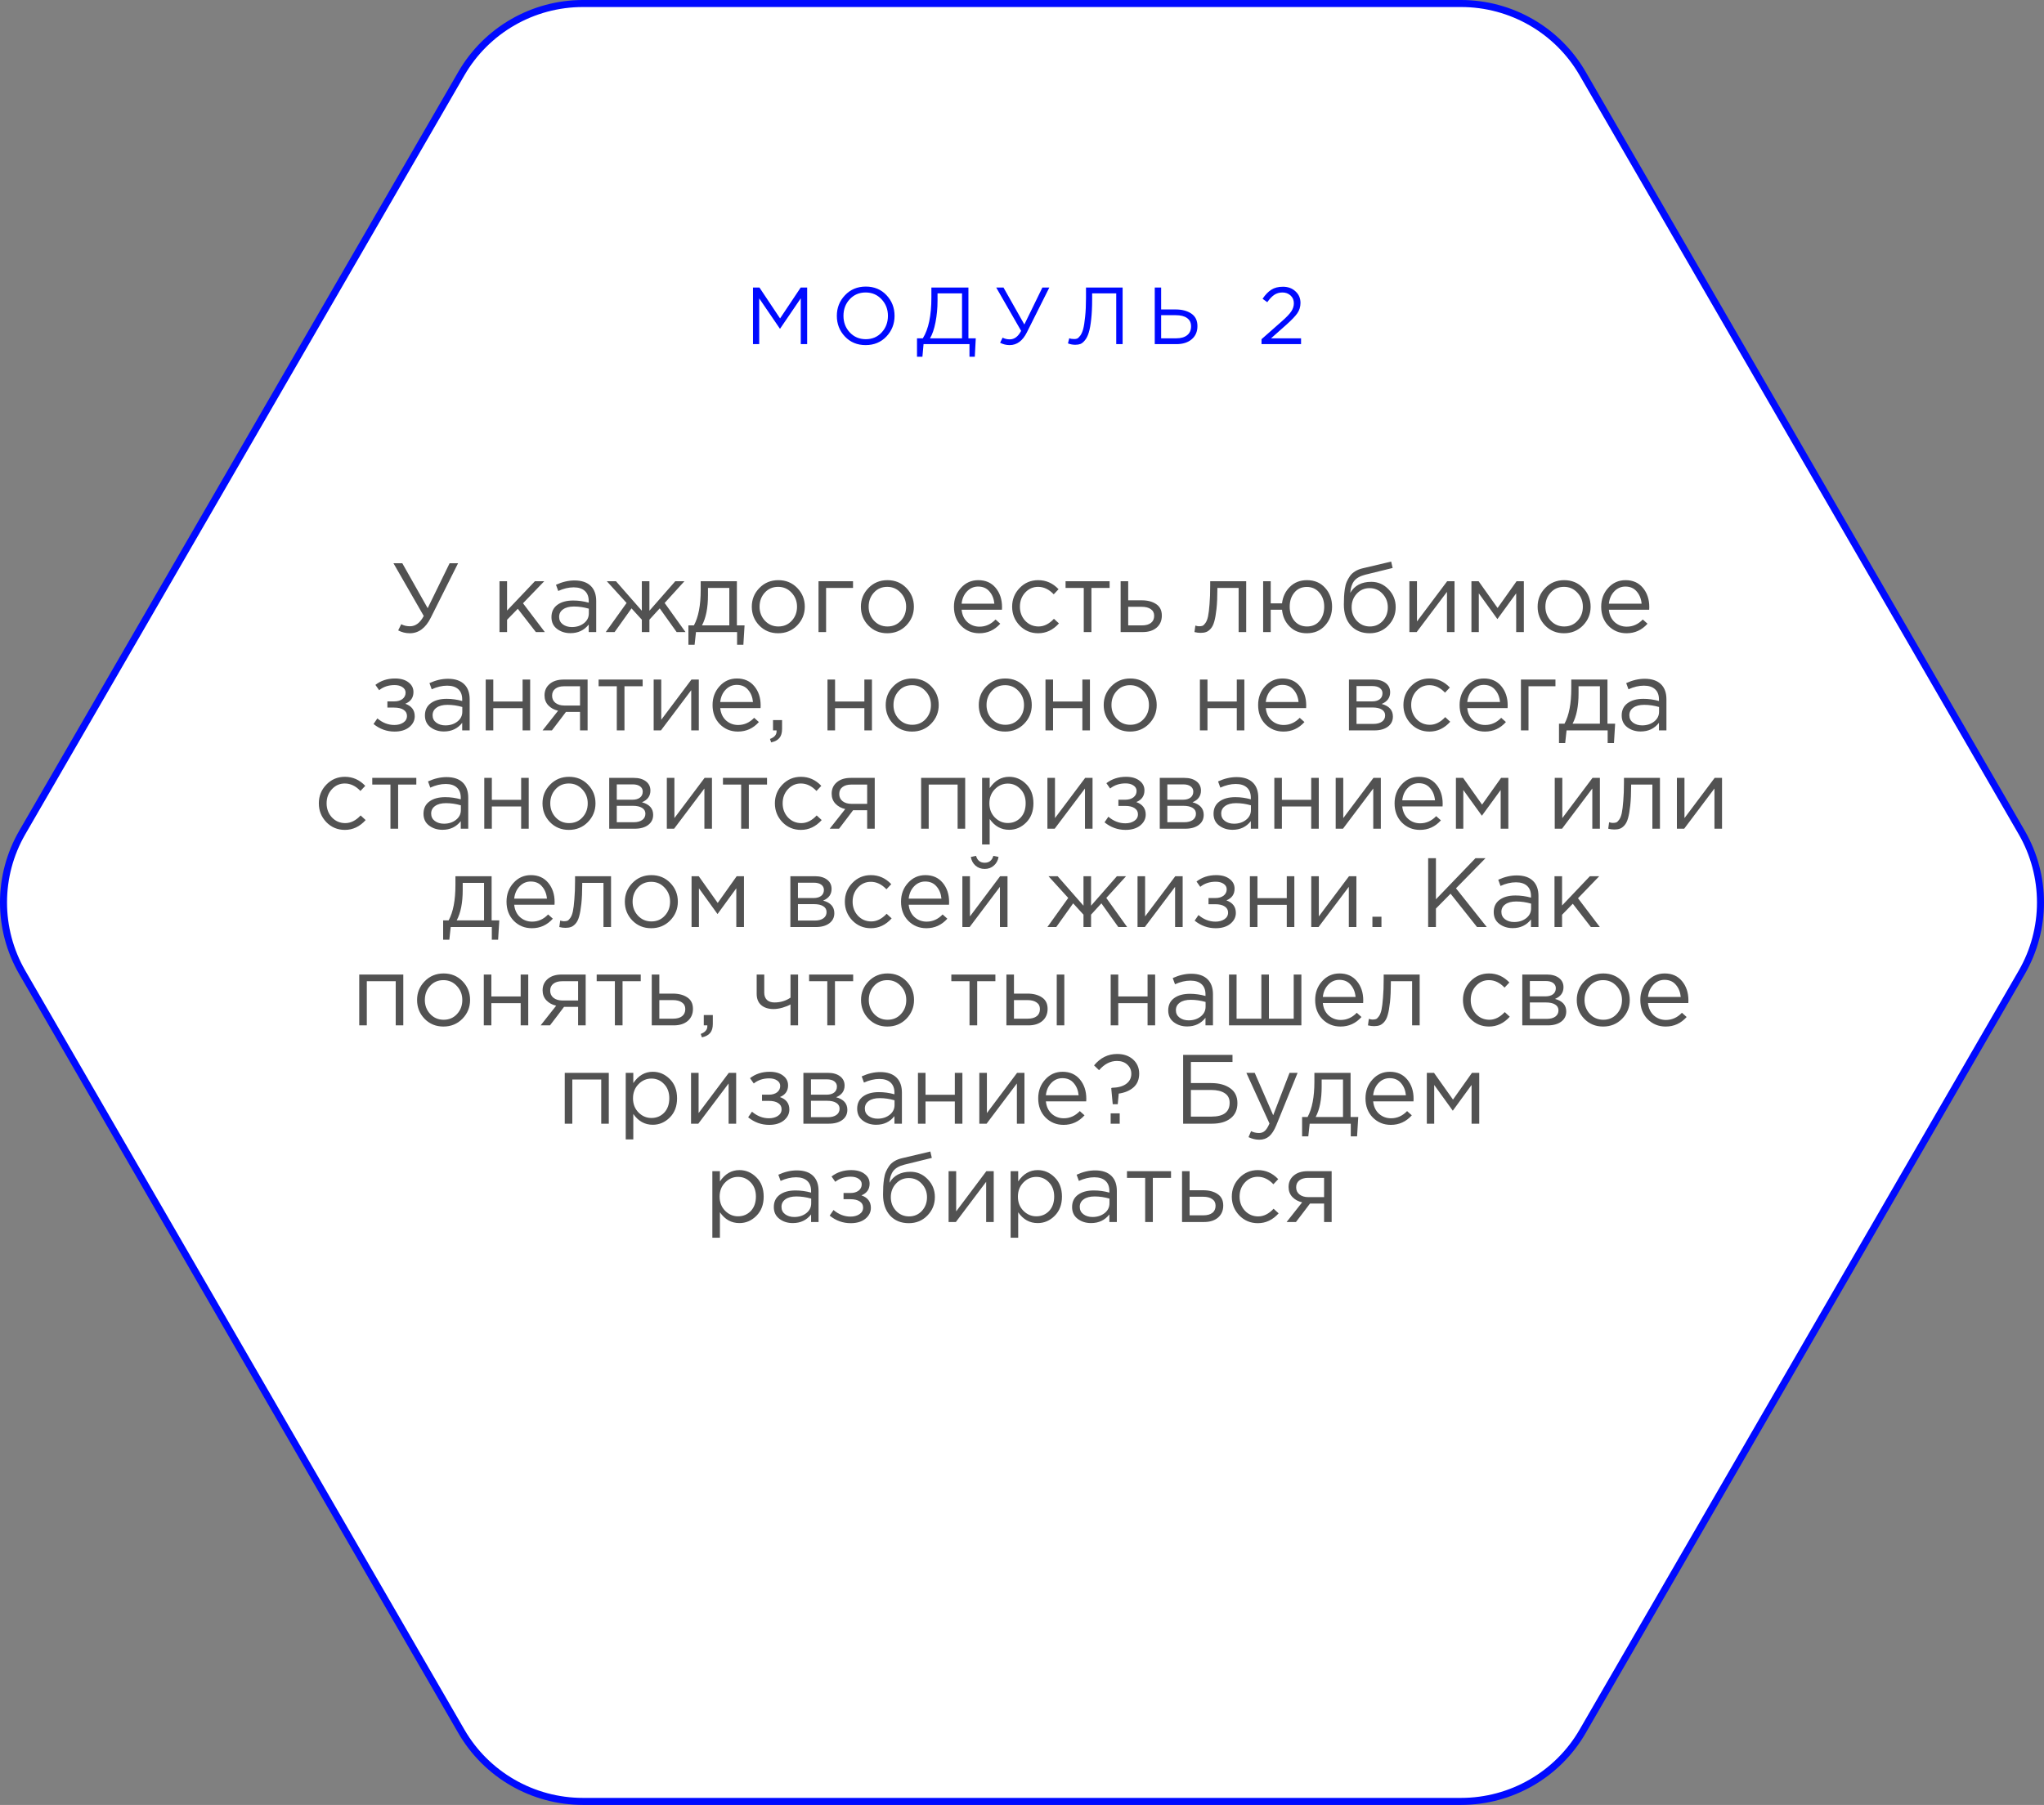
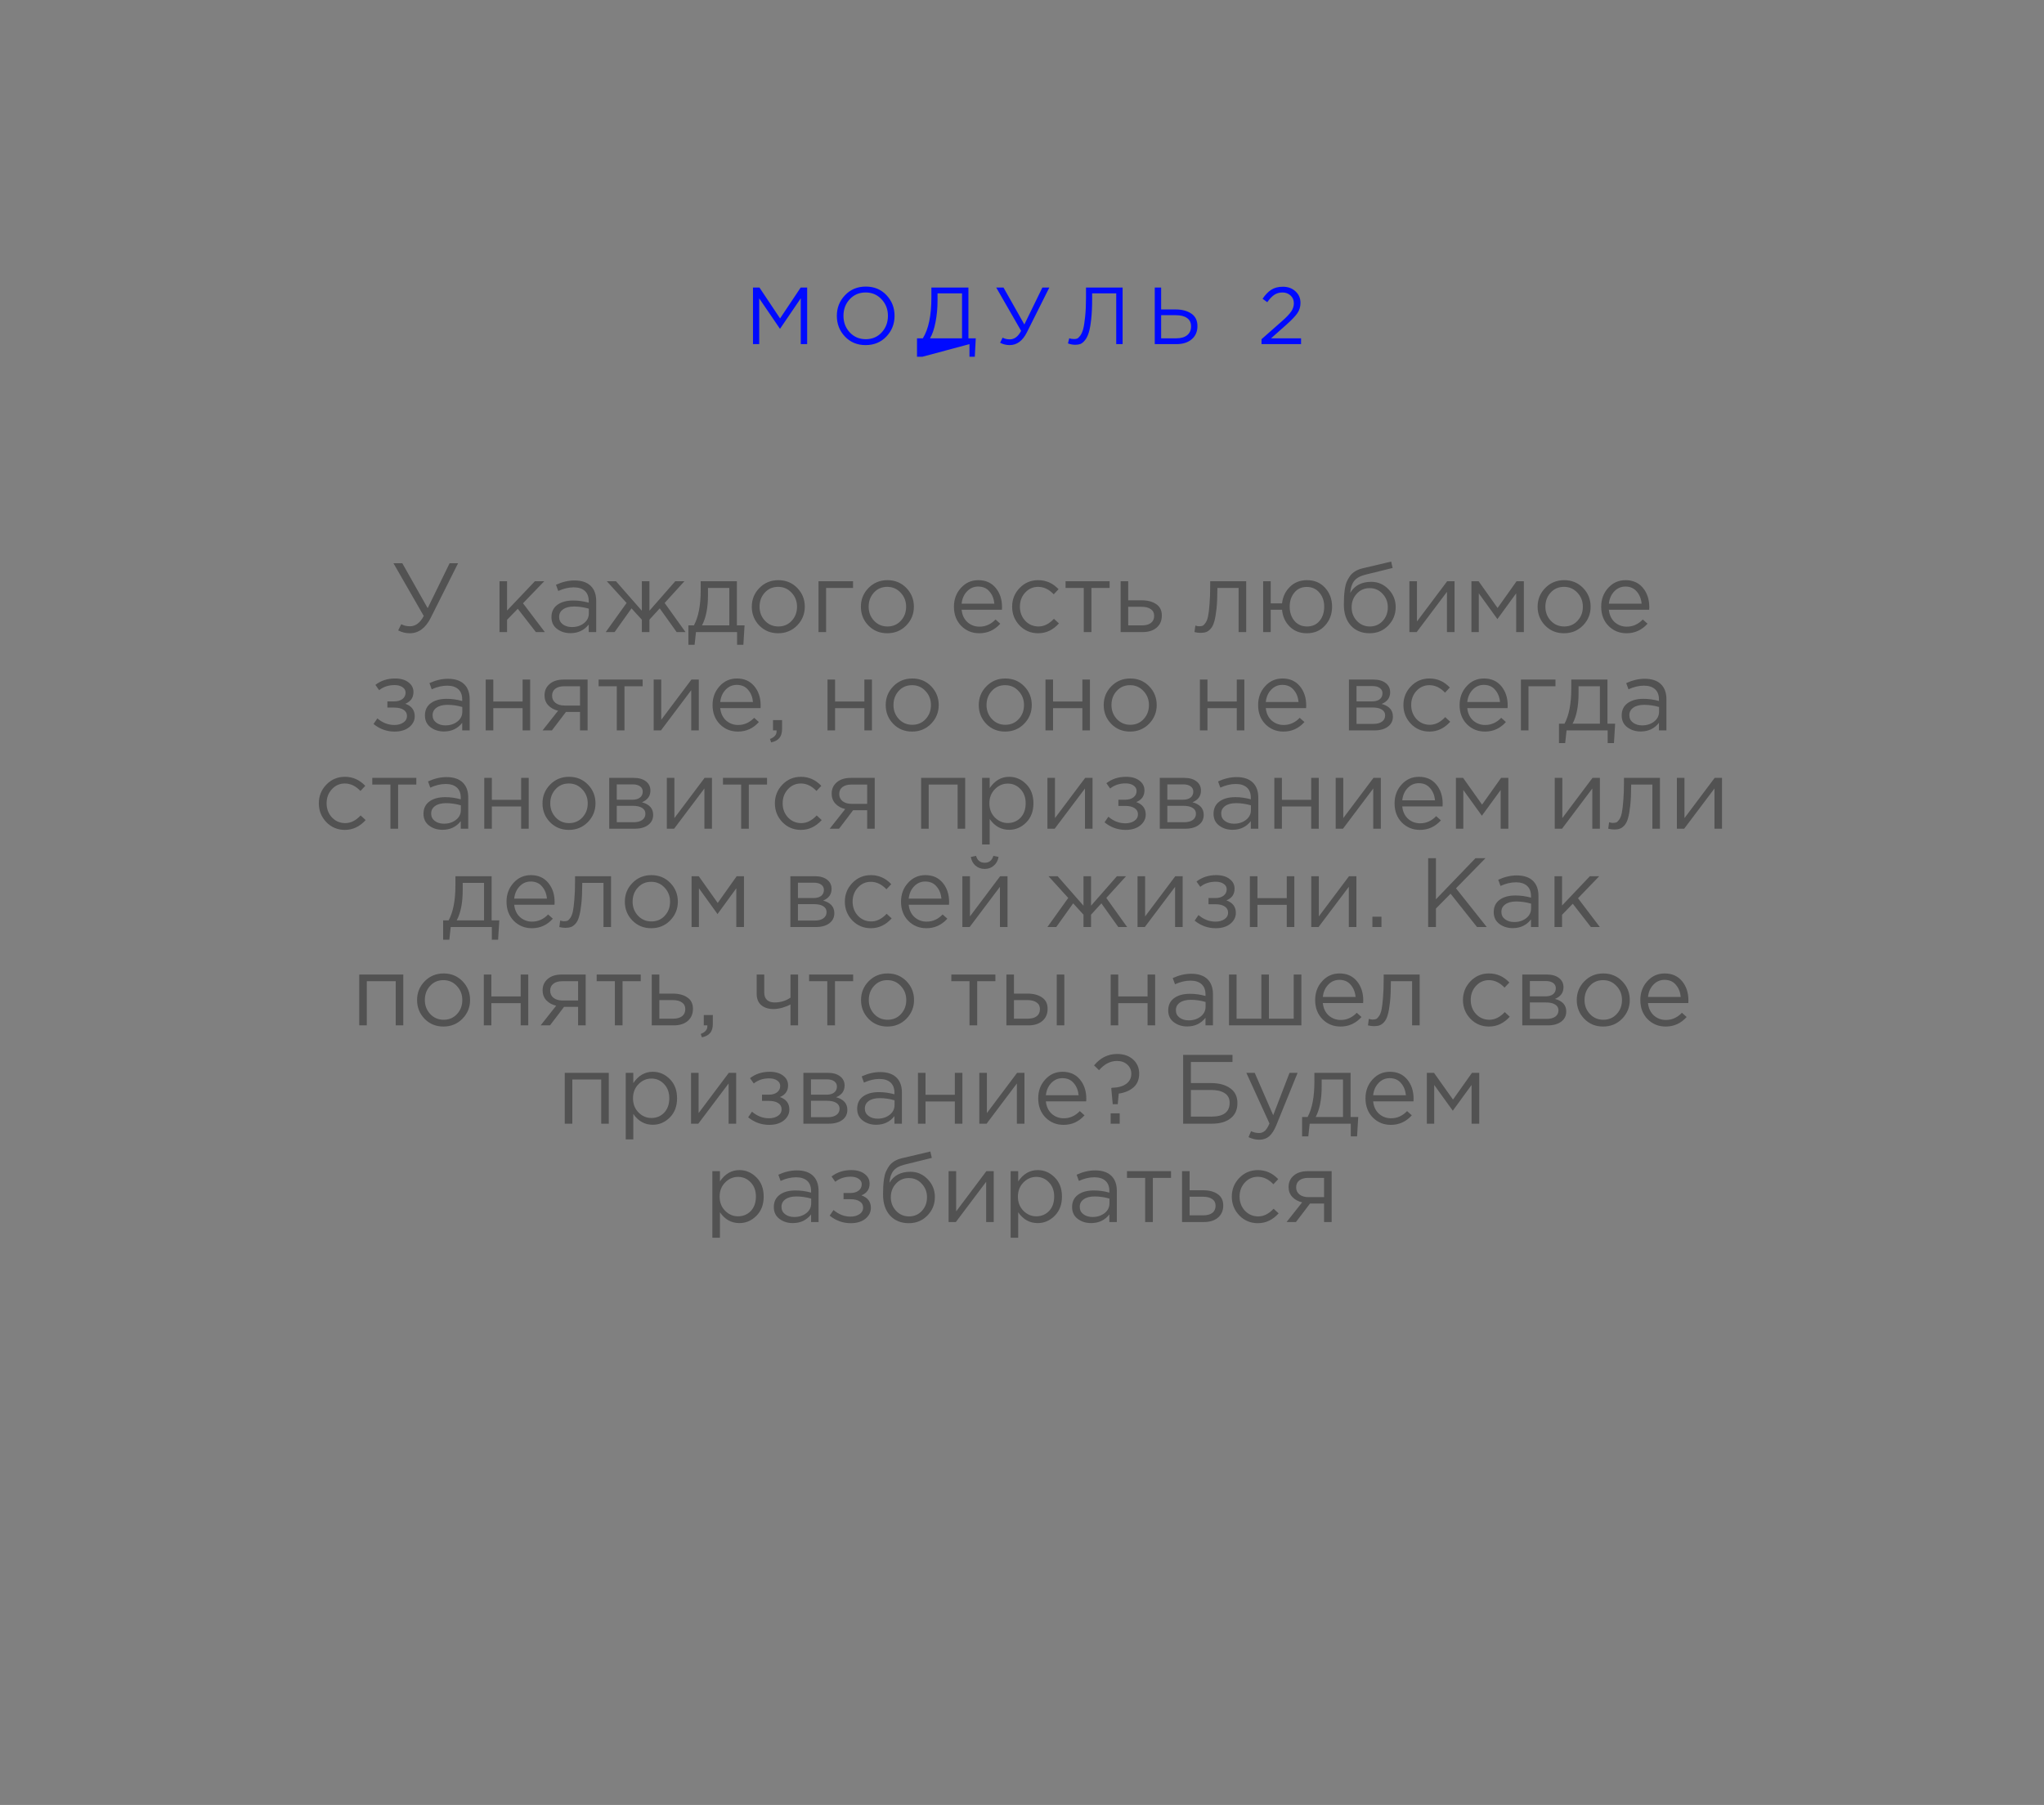
<svg xmlns="http://www.w3.org/2000/svg" width="291" height="257" viewBox="0 0 291 257" fill="none">
  <rect x="0" y="0" width="291" height="257" fill="#808080" stroke="none" />
-   <path d="M3.178 118.525L65.683 10.476C69.253 4.303 75.853 0.5 82.996 0.5H208.004C215.147 0.5 221.747 4.303 225.317 10.476L287.822 118.525C291.393 124.698 291.393 132.302 287.822 138.475L225.317 246.524C221.747 252.697 215.147 256.5 208.004 256.5H82.996C75.853 256.5 69.253 252.697 65.683 246.524L3.178 138.475C-0.393 132.302 -0.393 124.698 3.178 118.525Z" fill="white" stroke="#000AFF" />
  <path d="M58.34 90.168C57.761 90.168 57.21 90.033 56.688 89.762L57.122 88.88C57.486 89.076 57.901 89.174 58.368 89.174C59.161 89.174 59.814 88.684 60.328 87.704L56.016 80.2H57.276L60.888 86.598L64.01 80.2H65.214L61.336 87.942C60.598 89.426 59.6 90.168 58.34 90.168ZM71.112 90V82.762H72.19V86.934L76.152 82.762H77.482L74.458 85.898L77.566 90H76.292L73.716 86.682L72.19 88.25V90H71.112ZM81.212 90.154C80.474 90.154 79.84 89.953 79.308 89.552C78.776 89.151 78.51 88.591 78.51 87.872C78.51 87.116 78.79 86.533 79.35 86.122C79.91 85.711 80.661 85.506 81.604 85.506C82.35 85.506 83.088 85.609 83.816 85.814V85.59C83.816 84.955 83.629 84.47 83.256 84.134C82.882 83.798 82.355 83.63 81.674 83.63C80.964 83.63 80.232 83.803 79.476 84.148L79.154 83.266C80.05 82.855 80.927 82.65 81.786 82.65C82.812 82.65 83.592 82.916 84.124 83.448C84.628 83.952 84.88 84.661 84.88 85.576V90H83.816V88.922C83.172 89.743 82.304 90.154 81.212 90.154ZM81.422 89.286C82.094 89.286 82.663 89.104 83.13 88.74C83.596 88.376 83.83 87.909 83.83 87.34V86.668C83.12 86.463 82.416 86.36 81.716 86.36C81.053 86.36 80.535 86.495 80.162 86.766C79.788 87.027 79.602 87.387 79.602 87.844C79.602 88.283 79.774 88.633 80.12 88.894C80.474 89.155 80.908 89.286 81.422 89.286ZM86.239 90L89.207 85.856L86.393 82.762H87.695L91.377 86.962V82.762H92.455V86.962L96.137 82.762H97.439L94.625 85.856L97.593 90H96.333L93.925 86.626L92.455 88.236V90H91.377V88.236L89.907 86.626L87.499 90H86.239ZM98.007 91.806V89.048H98.791C99.435 87.863 99.757 86.187 99.757 84.022V82.762H104.909V89.048H106.001L105.833 91.806H104.937V90H99.085L98.889 91.806H98.007ZM99.939 89.048H103.831V83.714H100.793V84.722C100.793 86.542 100.509 87.984 99.939 89.048ZM113.485 89.062C112.757 89.799 111.857 90.168 110.783 90.168C109.71 90.168 108.814 89.799 108.095 89.062C107.386 88.325 107.031 87.433 107.031 86.388C107.031 85.352 107.391 84.465 108.109 83.728C108.837 82.981 109.738 82.608 110.811 82.608C111.885 82.608 112.781 82.977 113.499 83.714C114.218 84.451 114.577 85.343 114.577 86.388C114.577 87.424 114.213 88.315 113.485 89.062ZM110.811 89.202C111.586 89.202 112.221 88.931 112.715 88.39C113.219 87.849 113.471 87.181 113.471 86.388C113.471 85.604 113.21 84.937 112.687 84.386C112.174 83.835 111.539 83.56 110.783 83.56C110.009 83.56 109.374 83.835 108.879 84.386C108.385 84.927 108.137 85.595 108.137 86.388C108.137 87.172 108.394 87.839 108.907 88.39C109.421 88.931 110.055 89.202 110.811 89.202ZM116.53 90V82.762H121.444V83.714H117.608V90H116.53ZM129.017 89.062C128.289 89.799 127.388 90.168 126.315 90.168C125.241 90.168 124.345 89.799 123.627 89.062C122.917 88.325 122.563 87.433 122.563 86.388C122.563 85.352 122.922 84.465 123.641 83.728C124.369 82.981 125.269 82.608 126.343 82.608C127.416 82.608 128.312 82.977 129.031 83.714C129.749 84.451 130.109 85.343 130.109 86.388C130.109 87.424 129.745 88.315 129.017 89.062ZM126.343 89.202C127.117 89.202 127.752 88.931 128.247 88.39C128.751 87.849 129.003 87.181 129.003 86.388C129.003 85.604 128.741 84.937 128.219 84.386C127.705 83.835 127.071 83.56 126.315 83.56C125.54 83.56 124.905 83.835 124.411 84.386C123.916 84.927 123.669 85.595 123.669 86.388C123.669 87.172 123.925 87.839 124.439 88.39C124.952 88.931 125.587 89.202 126.343 89.202ZM139.423 90.168C138.405 90.168 137.547 89.818 136.847 89.118C136.156 88.409 135.811 87.499 135.811 86.388C135.811 85.333 136.142 84.442 136.805 83.714C137.467 82.977 138.293 82.608 139.283 82.608C140.319 82.608 141.14 82.972 141.747 83.7C142.353 84.428 142.657 85.343 142.657 86.444C142.657 86.584 142.652 86.71 142.643 86.822H136.903C136.977 87.559 137.253 88.147 137.729 88.586C138.214 89.015 138.788 89.23 139.451 89.23C140.319 89.23 141.079 88.889 141.733 88.208L142.405 88.81C141.593 89.715 140.599 90.168 139.423 90.168ZM136.903 85.954H141.565C141.499 85.254 141.266 84.675 140.865 84.218C140.473 83.751 139.936 83.518 139.255 83.518C138.639 83.518 138.111 83.747 137.673 84.204C137.234 84.661 136.977 85.245 136.903 85.954ZM147.806 90.168C146.761 90.168 145.879 89.799 145.16 89.062C144.451 88.315 144.096 87.424 144.096 86.388C144.096 85.352 144.451 84.465 145.16 83.728C145.879 82.981 146.761 82.608 147.806 82.608C148.926 82.608 149.892 83.037 150.704 83.896L150.018 84.624C149.346 83.915 148.604 83.56 147.792 83.56C147.064 83.56 146.448 83.835 145.944 84.386C145.449 84.927 145.202 85.595 145.202 86.388C145.202 87.172 145.454 87.839 145.958 88.39C146.471 88.931 147.106 89.202 147.862 89.202C148.637 89.202 149.365 88.838 150.046 88.11L150.76 88.768C149.92 89.701 148.935 90.168 147.806 90.168ZM154.292 90V83.714H151.702V82.762H157.974V83.714H155.384V90H154.292ZM159.542 90V82.762H160.62V85.478H162.552C163.392 85.478 164.078 85.66 164.61 86.024C165.142 86.379 165.408 86.92 165.408 87.648C165.408 88.367 165.161 88.941 164.666 89.37C164.171 89.79 163.509 90 162.678 90H159.542ZM160.62 89.048H162.58C163.131 89.048 163.555 88.931 163.854 88.698C164.162 88.465 164.316 88.124 164.316 87.676C164.316 87.265 164.157 86.953 163.84 86.738C163.532 86.514 163.098 86.402 162.538 86.402H160.62V89.048ZM170.922 90.112C170.642 90.112 170.353 90.075 170.054 90L170.18 89.076C170.395 89.141 170.568 89.174 170.698 89.174C170.904 89.174 171.072 89.151 171.202 89.104C171.333 89.048 171.473 88.913 171.622 88.698C171.781 88.474 171.902 88.161 171.986 87.76C172.07 87.359 172.14 86.789 172.196 86.052C172.262 85.315 172.294 84.419 172.294 83.364V82.762H177.418V90H176.34V83.714H173.316V83.882C173.316 84.983 173.274 85.921 173.19 86.696C173.106 87.471 172.999 88.077 172.868 88.516C172.747 88.955 172.574 89.295 172.35 89.538C172.126 89.781 171.907 89.935 171.692 90C171.487 90.075 171.23 90.112 170.922 90.112ZM186.047 90.168C185.058 90.168 184.246 89.851 183.611 89.216C182.976 88.581 182.612 87.783 182.519 86.822H180.909V90H179.831V82.762H180.909V85.912H182.519C182.631 84.969 183.004 84.185 183.639 83.56C184.283 82.925 185.095 82.608 186.075 82.608C187.139 82.608 187.998 82.972 188.651 83.7C189.314 84.428 189.645 85.324 189.645 86.388C189.645 87.433 189.314 88.325 188.651 89.062C187.988 89.799 187.12 90.168 186.047 90.168ZM186.075 89.202C186.831 89.202 187.428 88.936 187.867 88.404C188.306 87.863 188.525 87.191 188.525 86.388C188.525 85.585 188.296 84.918 187.839 84.386C187.382 83.845 186.784 83.574 186.047 83.574C185.3 83.574 184.708 83.845 184.269 84.386C183.83 84.918 183.611 85.585 183.611 86.388C183.611 87.191 183.835 87.863 184.283 88.404C184.74 88.936 185.338 89.202 186.075 89.202ZM194.991 90.168C193.88 90.168 192.989 89.804 192.317 89.076C191.654 88.339 191.323 87.345 191.323 86.094C191.323 85.637 191.332 85.249 191.351 84.932C191.369 84.605 191.407 84.246 191.463 83.854C191.519 83.462 191.607 83.126 191.729 82.846C191.85 82.566 192.004 82.291 192.191 82.02C192.387 81.749 192.639 81.521 192.947 81.334C193.255 81.147 193.614 81.007 194.025 80.914L198.057 79.962L198.267 80.872L194.347 81.838C193.619 82.025 193.096 82.323 192.779 82.734C192.471 83.135 192.289 83.695 192.233 84.414C192.849 83.369 193.847 82.846 195.229 82.846C196.181 82.846 196.997 83.201 197.679 83.91C198.36 84.61 198.701 85.455 198.701 86.444C198.701 87.471 198.346 88.348 197.637 89.076C196.927 89.804 196.045 90.168 194.991 90.168ZM195.019 89.202C195.756 89.202 196.367 88.941 196.853 88.418C197.338 87.886 197.581 87.237 197.581 86.472C197.581 85.716 197.329 85.072 196.825 84.54C196.33 84.008 195.719 83.742 194.991 83.742C194.253 83.742 193.642 84.008 193.157 84.54C192.671 85.063 192.429 85.707 192.429 86.472C192.429 87.228 192.676 87.872 193.171 88.404C193.675 88.936 194.291 89.202 195.019 89.202ZM200.653 90V82.762H201.731V88.488L206.029 82.762H207.079V90H206.001V84.274L201.689 90H200.653ZM209.485 90V82.762H210.507L213.209 86.57L215.911 82.762H216.947V90H215.855V84.484L213.181 88.152L210.535 84.484V90H209.485ZM225.362 89.062C224.634 89.799 223.734 90.168 222.66 90.168C221.587 90.168 220.691 89.799 219.972 89.062C219.263 88.325 218.908 87.433 218.908 86.388C218.908 85.352 219.268 84.465 219.986 83.728C220.714 82.981 221.615 82.608 222.688 82.608C223.762 82.608 224.658 82.977 225.376 83.714C226.095 84.451 226.454 85.343 226.454 86.388C226.454 87.424 226.09 88.315 225.362 89.062ZM222.688 89.202C223.463 89.202 224.098 88.931 224.592 88.39C225.096 87.849 225.348 87.181 225.348 86.388C225.348 85.604 225.087 84.937 224.564 84.386C224.051 83.835 223.416 83.56 222.66 83.56C221.886 83.56 221.251 83.835 220.756 84.386C220.262 84.927 220.014 85.595 220.014 86.388C220.014 87.172 220.271 87.839 220.784 88.39C221.298 88.931 221.932 89.202 222.688 89.202ZM231.571 90.168C230.554 90.168 229.695 89.818 228.995 89.118C228.304 88.409 227.959 87.499 227.959 86.388C227.959 85.333 228.29 84.442 228.953 83.714C229.616 82.977 230.442 82.608 231.431 82.608C232.467 82.608 233.288 82.972 233.895 83.7C234.502 84.428 234.805 85.343 234.805 86.444C234.805 86.584 234.8 86.71 234.791 86.822H229.051C229.126 87.559 229.401 88.147 229.877 88.586C230.362 89.015 230.936 89.23 231.599 89.23C232.467 89.23 233.228 88.889 233.881 88.208L234.553 88.81C233.741 89.715 232.747 90.168 231.571 90.168ZM229.051 85.954H233.713C233.648 85.254 233.414 84.675 233.013 84.218C232.621 83.751 232.084 83.518 231.403 83.518C230.787 83.518 230.26 83.747 229.821 84.204C229.382 84.661 229.126 85.245 229.051 85.954ZM56.175 104.168C55.064 104.168 54.066 103.809 53.179 103.09L53.725 102.292C54.462 102.917 55.27 103.23 56.147 103.23C56.642 103.23 57.062 103.118 57.407 102.894C57.761 102.661 57.939 102.343 57.939 101.942C57.939 101.569 57.78 101.279 57.463 101.074C57.145 100.859 56.697 100.752 56.119 100.752H55.153V99.87H56.133C56.609 99.87 56.996 99.758 57.295 99.534C57.593 99.301 57.743 98.997 57.743 98.624C57.743 98.297 57.593 98.036 57.295 97.84C57.005 97.644 56.632 97.546 56.175 97.546C55.316 97.546 54.584 97.789 53.977 98.274L53.445 97.518C54.229 96.911 55.162 96.608 56.245 96.608C57.047 96.608 57.682 96.79 58.149 97.154C58.625 97.509 58.863 97.971 58.863 98.54C58.863 99.333 58.475 99.889 57.701 100.206C58.597 100.523 59.045 101.116 59.045 101.984C59.045 102.591 58.783 103.109 58.261 103.538C57.738 103.958 57.043 104.168 56.175 104.168ZM63.199 104.154C62.462 104.154 61.827 103.953 61.295 103.552C60.763 103.151 60.497 102.591 60.497 101.872C60.497 101.116 60.777 100.533 61.337 100.122C61.897 99.711 62.648 99.506 63.591 99.506C64.338 99.506 65.075 99.609 65.803 99.814V99.59C65.803 98.955 65.616 98.47 65.243 98.134C64.87 97.798 64.342 97.63 63.661 97.63C62.952 97.63 62.219 97.803 61.463 98.148L61.141 97.266C62.037 96.855 62.914 96.65 63.773 96.65C64.799 96.65 65.579 96.916 66.111 97.448C66.615 97.952 66.867 98.661 66.867 99.576V104H65.803V102.922C65.159 103.743 64.291 104.154 63.199 104.154ZM63.409 103.286C64.081 103.286 64.65 103.104 65.117 102.74C65.584 102.376 65.817 101.909 65.817 101.34V100.668C65.108 100.463 64.403 100.36 63.703 100.36C63.04 100.36 62.522 100.495 62.149 100.766C61.776 101.027 61.589 101.387 61.589 101.844C61.589 102.283 61.761 102.633 62.107 102.894C62.462 103.155 62.895 103.286 63.409 103.286ZM69.15 104V96.762H70.228V99.884H74.4V96.762H75.478V104H74.4V100.836H70.228V104H69.15ZM77.243 104L79.455 101.2C78.885 101.069 78.419 100.813 78.055 100.43C77.7 100.047 77.523 99.576 77.523 99.016C77.523 98.344 77.765 97.803 78.251 97.392C78.736 96.972 79.403 96.762 80.253 96.762H83.655V104H82.577V101.368H80.575C80.491 101.48 80.201 101.863 79.707 102.516C79.212 103.169 78.834 103.664 78.573 104H77.243ZM80.337 100.458H82.577V97.714H80.309C79.777 97.714 79.357 97.835 79.049 98.078C78.75 98.311 78.601 98.638 78.601 99.058C78.601 99.487 78.759 99.828 79.077 100.08C79.403 100.332 79.823 100.458 80.337 100.458ZM87.812 104V97.714H85.222V96.762H91.494V97.714H88.904V104H87.812ZM93.062 104V96.762H94.14V102.488L98.438 96.762H99.488V104H98.41V98.274L94.098 104H93.062ZM105.058 104.168C104.041 104.168 103.182 103.818 102.482 103.118C101.792 102.409 101.446 101.499 101.446 100.388C101.446 99.333 101.778 98.442 102.44 97.714C103.103 96.977 103.929 96.608 104.918 96.608C105.954 96.608 106.776 96.972 107.382 97.7C107.989 98.428 108.292 99.343 108.292 100.444C108.292 100.584 108.288 100.71 108.278 100.822H102.538C102.613 101.559 102.888 102.147 103.364 102.586C103.85 103.015 104.424 103.23 105.086 103.23C105.954 103.23 106.715 102.889 107.368 102.208L108.04 102.81C107.228 103.715 106.234 104.168 105.058 104.168ZM102.538 99.954H107.2C107.135 99.254 106.902 98.675 106.5 98.218C106.108 97.751 105.572 97.518 104.89 97.518C104.274 97.518 103.747 97.747 103.308 98.204C102.87 98.661 102.613 99.245 102.538 99.954ZM109.788 105.708L109.62 105.218C110.245 104.985 110.558 104.625 110.558 104.14V104H110.054V102.53H111.342V103.79C111.342 104.35 111.216 104.779 110.964 105.078C110.721 105.377 110.329 105.587 109.788 105.708ZM117.808 104V96.762H118.886V99.884H123.058V96.762H124.136V104H123.058V100.836H118.886V104H117.808ZM132.551 103.062C131.823 103.799 130.922 104.168 129.849 104.168C128.775 104.168 127.879 103.799 127.161 103.062C126.451 102.325 126.097 101.433 126.097 100.388C126.097 99.352 126.456 98.465 127.175 97.728C127.903 96.981 128.803 96.608 129.877 96.608C130.95 96.608 131.846 96.977 132.565 97.714C133.283 98.451 133.643 99.343 133.643 100.388C133.643 101.424 133.279 102.315 132.551 103.062ZM129.877 103.202C130.651 103.202 131.286 102.931 131.781 102.39C132.285 101.849 132.537 101.181 132.537 100.388C132.537 99.604 132.275 98.937 131.753 98.386C131.239 97.835 130.605 97.56 129.849 97.56C129.074 97.56 128.439 97.835 127.945 98.386C127.45 98.927 127.203 99.595 127.203 100.388C127.203 101.172 127.459 101.839 127.973 102.39C128.486 102.931 129.121 103.202 129.877 103.202ZM145.799 103.062C145.071 103.799 144.17 104.168 143.097 104.168C142.024 104.168 141.128 103.799 140.409 103.062C139.7 102.325 139.345 101.433 139.345 100.388C139.345 99.352 139.704 98.465 140.423 97.728C141.151 96.981 142.052 96.608 143.125 96.608C144.198 96.608 145.094 96.977 145.813 97.714C146.532 98.451 146.891 99.343 146.891 100.388C146.891 101.424 146.527 102.315 145.799 103.062ZM143.125 103.202C143.9 103.202 144.534 102.931 145.029 102.39C145.533 101.849 145.785 101.181 145.785 100.388C145.785 99.604 145.524 98.937 145.001 98.386C144.488 97.835 143.853 97.56 143.097 97.56C142.322 97.56 141.688 97.835 141.193 98.386C140.698 98.927 140.451 99.595 140.451 100.388C140.451 101.172 140.708 101.839 141.221 102.39C141.734 102.931 142.369 103.202 143.125 103.202ZM148.844 104V96.762H149.922V99.884H154.094V96.762H155.172V104H154.094V100.836H149.922V104H148.844ZM163.586 103.062C162.858 103.799 161.957 104.168 160.884 104.168C159.811 104.168 158.915 103.799 158.196 103.062C157.487 102.325 157.132 101.433 157.132 100.388C157.132 99.352 157.491 98.465 158.21 97.728C158.938 96.981 159.839 96.608 160.912 96.608C161.985 96.608 162.881 96.977 163.6 97.714C164.319 98.451 164.678 99.343 164.678 100.388C164.678 101.424 164.314 102.315 163.586 103.062ZM160.912 103.202C161.687 103.202 162.321 102.931 162.816 102.39C163.32 101.849 163.572 101.181 163.572 100.388C163.572 99.604 163.311 98.937 162.788 98.386C162.275 97.835 161.64 97.56 160.884 97.56C160.109 97.56 159.475 97.835 158.98 98.386C158.485 98.927 158.238 99.595 158.238 100.388C158.238 101.172 158.495 101.839 159.008 102.39C159.521 102.931 160.156 103.202 160.912 103.202ZM170.828 104V96.762H171.906V99.884H176.078V96.762H177.156V104H176.078V100.836H171.906V104H170.828ZM182.728 104.168C181.711 104.168 180.852 103.818 180.152 103.118C179.462 102.409 179.116 101.499 179.116 100.388C179.116 99.333 179.448 98.442 180.11 97.714C180.773 96.977 181.599 96.608 182.588 96.608C183.624 96.608 184.446 96.972 185.052 97.7C185.659 98.428 185.962 99.343 185.962 100.444C185.962 100.584 185.958 100.71 185.948 100.822H180.208C180.283 101.559 180.558 102.147 181.034 102.586C181.52 103.015 182.094 103.23 182.756 103.23C183.624 103.23 184.385 102.889 185.038 102.208L185.71 102.81C184.898 103.715 183.904 104.168 182.728 104.168ZM180.208 99.954H184.87C184.805 99.254 184.572 98.675 184.17 98.218C183.778 97.751 183.242 97.518 182.56 97.518C181.944 97.518 181.417 97.747 180.978 98.204C180.54 98.661 180.283 99.245 180.208 99.954ZM192.047 104V96.762H195.547C196.265 96.762 196.839 96.925 197.269 97.252C197.698 97.579 197.913 98.017 197.913 98.568C197.913 99.343 197.511 99.898 196.709 100.234C197.773 100.523 198.305 101.121 198.305 102.026C198.305 102.633 198.067 103.113 197.591 103.468C197.115 103.823 196.475 104 195.673 104H192.047ZM193.125 103.076H195.533C196.046 103.076 196.452 102.969 196.751 102.754C197.049 102.539 197.199 102.241 197.199 101.858C197.199 101.503 197.04 101.228 196.723 101.032C196.415 100.836 195.971 100.738 195.393 100.738H193.125V103.076ZM193.125 99.87H195.351C195.799 99.87 196.153 99.772 196.415 99.576C196.685 99.371 196.821 99.081 196.821 98.708C196.821 98.4 196.695 98.153 196.443 97.966C196.191 97.779 195.836 97.686 195.379 97.686H193.125V99.87ZM203.512 104.168C202.467 104.168 201.585 103.799 200.866 103.062C200.157 102.315 199.802 101.424 199.802 100.388C199.802 99.352 200.157 98.465 200.866 97.728C201.585 96.981 202.467 96.608 203.512 96.608C204.632 96.608 205.598 97.037 206.41 97.896L205.724 98.624C205.052 97.915 204.31 97.56 203.498 97.56C202.77 97.56 202.154 97.835 201.65 98.386C201.155 98.927 200.908 99.595 200.908 100.388C200.908 101.172 201.16 101.839 201.664 102.39C202.177 102.931 202.812 103.202 203.568 103.202C204.343 103.202 205.071 102.838 205.752 102.11L206.466 102.768C205.626 103.701 204.641 104.168 203.512 104.168ZM211.412 104.168C210.395 104.168 209.536 103.818 208.836 103.118C208.145 102.409 207.8 101.499 207.8 100.388C207.8 99.333 208.131 98.442 208.794 97.714C209.457 96.977 210.283 96.608 211.272 96.608C212.308 96.608 213.129 96.972 213.736 97.7C214.343 98.428 214.646 99.343 214.646 100.444C214.646 100.584 214.641 100.71 214.632 100.822H208.892C208.967 101.559 209.242 102.147 209.718 102.586C210.203 103.015 210.777 103.23 211.44 103.23C212.308 103.23 213.069 102.889 213.722 102.208L214.394 102.81C213.582 103.715 212.588 104.168 211.412 104.168ZM208.892 99.954H213.554C213.489 99.254 213.255 98.675 212.854 98.218C212.462 97.751 211.925 97.518 211.244 97.518C210.628 97.518 210.101 97.747 209.662 98.204C209.223 98.661 208.967 99.245 208.892 99.954ZM216.533 104V96.762H221.447V97.714H217.611V104H216.533ZM221.95 105.806V103.048H222.734C223.378 101.863 223.7 100.187 223.7 98.022V96.762H228.852V103.048H229.944L229.776 105.806H228.88V104H223.028L222.832 105.806H221.95ZM223.882 103.048H227.774V97.714H224.736V98.722C224.736 100.542 224.451 101.984 223.882 103.048ZM233.578 104.154C232.84 104.154 232.206 103.953 231.674 103.552C231.142 103.151 230.876 102.591 230.876 101.872C230.876 101.116 231.156 100.533 231.716 100.122C232.276 99.711 233.027 99.506 233.97 99.506C234.716 99.506 235.454 99.609 236.182 99.814V99.59C236.182 98.955 235.995 98.47 235.622 98.134C235.248 97.798 234.721 97.63 234.04 97.63C233.33 97.63 232.598 97.803 231.842 98.148L231.52 97.266C232.416 96.855 233.293 96.65 234.152 96.65C235.178 96.65 235.958 96.916 236.49 97.448C236.994 97.952 237.246 98.661 237.246 99.576V104H236.182V102.922C235.538 103.743 234.67 104.154 233.578 104.154ZM233.788 103.286C234.46 103.286 235.029 103.104 235.496 102.74C235.962 102.376 236.196 101.909 236.196 101.34V100.668C235.486 100.463 234.782 100.36 234.082 100.36C233.419 100.36 232.901 100.495 232.528 100.766C232.154 101.027 231.968 101.387 231.968 101.844C231.968 102.283 232.14 102.633 232.486 102.894C232.84 103.155 233.274 103.286 233.788 103.286ZM49.102 118.168C48.056 118.168 47.174 117.799 46.456 117.062C45.746 116.315 45.392 115.424 45.392 114.388C45.392 113.352 45.746 112.465 46.456 111.728C47.174 110.981 48.056 110.608 49.102 110.608C50.222 110.608 51.188 111.037 52 111.896L51.314 112.624C50.642 111.915 49.9 111.56 49.088 111.56C48.36 111.56 47.744 111.835 47.24 112.386C46.745 112.927 46.498 113.595 46.498 114.388C46.498 115.172 46.75 115.839 47.254 116.39C47.767 116.931 48.402 117.202 49.158 117.202C49.932 117.202 50.66 116.838 51.342 116.11L52.056 116.768C51.216 117.701 50.231 118.168 49.102 118.168ZM55.588 118V111.714H52.998V110.762H59.27V111.714H56.68V118H55.588ZM62.994 118.154C62.257 118.154 61.622 117.953 61.09 117.552C60.558 117.151 60.292 116.591 60.292 115.872C60.292 115.116 60.572 114.533 61.132 114.122C61.692 113.711 62.443 113.506 63.386 113.506C64.132 113.506 64.87 113.609 65.598 113.814V113.59C65.598 112.955 65.411 112.47 65.038 112.134C64.665 111.798 64.137 111.63 63.456 111.63C62.746 111.63 62.014 111.803 61.258 112.148L60.936 111.266C61.832 110.855 62.709 110.65 63.568 110.65C64.594 110.65 65.374 110.916 65.906 111.448C66.41 111.952 66.662 112.661 66.662 113.576V118H65.598V116.922C64.954 117.743 64.086 118.154 62.994 118.154ZM63.204 117.286C63.876 117.286 64.445 117.104 64.912 116.74C65.379 116.376 65.612 115.909 65.612 115.34V114.668C64.903 114.463 64.198 114.36 63.498 114.36C62.835 114.36 62.317 114.495 61.944 114.766C61.571 115.027 61.384 115.387 61.384 115.844C61.384 116.283 61.556 116.633 61.902 116.894C62.257 117.155 62.691 117.286 63.204 117.286ZM68.945 118V110.762H70.023V113.884H74.195V110.762H75.273V118H74.195V114.836H70.023V118H68.945ZM83.688 117.062C82.96 117.799 82.059 118.168 80.986 118.168C79.912 118.168 79.016 117.799 78.297 117.062C77.588 116.325 77.234 115.433 77.234 114.388C77.234 113.352 77.593 112.465 78.311 111.728C79.04 110.981 79.94 110.608 81.013 110.608C82.087 110.608 82.983 110.977 83.701 111.714C84.42 112.451 84.779 113.343 84.779 114.388C84.779 115.424 84.415 116.315 83.688 117.062ZM81.013 117.202C81.788 117.202 82.423 116.931 82.918 116.39C83.421 115.849 83.674 115.181 83.674 114.388C83.674 113.604 83.412 112.937 82.889 112.386C82.376 111.835 81.742 111.56 80.986 111.56C80.211 111.56 79.576 111.835 79.082 112.386C78.587 112.927 78.34 113.595 78.34 114.388C78.34 115.172 78.596 115.839 79.109 116.39C79.623 116.931 80.257 117.202 81.013 117.202ZM86.732 118V110.762H90.232C90.951 110.762 91.525 110.925 91.954 111.252C92.384 111.579 92.598 112.017 92.598 112.568C92.598 113.343 92.197 113.898 91.394 114.234C92.458 114.523 92.99 115.121 92.99 116.026C92.99 116.633 92.752 117.113 92.276 117.468C91.8 117.823 91.161 118 90.358 118H86.732ZM87.81 117.076H90.218C90.732 117.076 91.138 116.969 91.436 116.754C91.735 116.539 91.884 116.241 91.884 115.858C91.884 115.503 91.726 115.228 91.408 115.032C91.1 114.836 90.657 114.738 90.078 114.738H87.81V117.076ZM87.81 113.87H90.036C90.484 113.87 90.839 113.772 91.1 113.576C91.371 113.371 91.506 113.081 91.506 112.708C91.506 112.4 91.38 112.153 91.128 111.966C90.876 111.779 90.522 111.686 90.064 111.686H87.81V113.87ZM94.935 118V110.762H96.013V116.488L100.311 110.762H101.361V118H100.283V112.274L95.971 118H94.935ZM105.517 118V111.714H102.927V110.762H109.199V111.714H106.609V118H105.517ZM114.029 118.168C112.984 118.168 112.102 117.799 111.383 117.062C110.674 116.315 110.319 115.424 110.319 114.388C110.319 113.352 110.674 112.465 111.383 111.728C112.102 110.981 112.984 110.608 114.029 110.608C115.149 110.608 116.115 111.037 116.927 111.896L116.241 112.624C115.569 111.915 114.827 111.56 114.015 111.56C113.287 111.56 112.671 111.835 112.167 112.386C111.673 112.927 111.425 113.595 111.425 114.388C111.425 115.172 111.677 115.839 112.181 116.39C112.695 116.931 113.329 117.202 114.085 117.202C114.86 117.202 115.588 116.838 116.269 116.11L116.983 116.768C116.143 117.701 115.159 118.168 114.029 118.168ZM118.122 118L120.334 115.2C119.764 115.069 119.298 114.813 118.934 114.43C118.579 114.047 118.402 113.576 118.402 113.016C118.402 112.344 118.644 111.803 119.13 111.392C119.615 110.972 120.282 110.762 121.132 110.762H124.534V118H123.456V115.368H121.454C121.37 115.48 121.08 115.863 120.586 116.516C120.091 117.169 119.713 117.664 119.452 118H118.122ZM121.216 114.458H123.456V111.714H121.188C120.656 111.714 120.236 111.835 119.928 112.078C119.629 112.311 119.48 112.638 119.48 113.058C119.48 113.487 119.638 113.828 119.956 114.08C120.282 114.332 120.702 114.458 121.216 114.458ZM131.139 118V110.762H137.411V118H136.333V111.714H132.217V118H131.139ZM139.82 120.24V110.762H140.898V112.218C141.626 111.145 142.55 110.608 143.67 110.608C144.594 110.608 145.402 110.953 146.092 111.644C146.783 112.325 147.128 113.24 147.128 114.388C147.128 115.517 146.783 116.427 146.092 117.118C145.402 117.809 144.594 118.154 143.67 118.154C142.532 118.154 141.608 117.641 140.898 116.614V120.24H139.82ZM143.474 117.188C144.202 117.188 144.809 116.936 145.294 116.432C145.78 115.919 146.022 115.233 146.022 114.374C146.022 113.543 145.775 112.871 145.28 112.358C144.786 111.835 144.184 111.574 143.474 111.574C142.774 111.574 142.163 111.84 141.64 112.372C141.118 112.904 140.856 113.576 140.856 114.388C140.856 115.2 141.118 115.872 141.64 116.404C142.163 116.927 142.774 117.188 143.474 117.188ZM149.117 118V110.762H150.195V116.488L154.493 110.762H155.543V118H154.465V112.274L150.153 118H149.117ZM160.245 118.168C159.134 118.168 158.136 117.809 157.249 117.09L157.795 116.292C158.532 116.917 159.34 117.23 160.217 117.23C160.712 117.23 161.132 117.118 161.477 116.894C161.832 116.661 162.009 116.343 162.009 115.942C162.009 115.569 161.85 115.279 161.533 115.074C161.216 114.859 160.768 114.752 160.189 114.752H159.223V113.87H160.203C160.679 113.87 161.066 113.758 161.365 113.534C161.664 113.301 161.813 112.997 161.813 112.624C161.813 112.297 161.664 112.036 161.365 111.84C161.076 111.644 160.702 111.546 160.245 111.546C159.386 111.546 158.654 111.789 158.047 112.274L157.515 111.518C158.299 110.911 159.232 110.608 160.315 110.608C161.118 110.608 161.752 110.79 162.219 111.154C162.695 111.509 162.933 111.971 162.933 112.54C162.933 113.333 162.546 113.889 161.771 114.206C162.667 114.523 163.115 115.116 163.115 115.984C163.115 116.591 162.854 117.109 162.331 117.538C161.808 117.958 161.113 118.168 160.245 118.168ZM165.113 118V110.762H168.613C169.332 110.762 169.906 110.925 170.335 111.252C170.765 111.579 170.979 112.017 170.979 112.568C170.979 113.343 170.578 113.898 169.775 114.234C170.839 114.523 171.371 115.121 171.371 116.026C171.371 116.633 171.133 117.113 170.657 117.468C170.181 117.823 169.542 118 168.739 118H165.113ZM166.191 117.076H168.599C169.113 117.076 169.519 116.969 169.817 116.754C170.116 116.539 170.265 116.241 170.265 115.858C170.265 115.503 170.107 115.228 169.789 115.032C169.481 114.836 169.038 114.738 168.459 114.738H166.191V117.076ZM166.191 113.87H168.417C168.865 113.87 169.22 113.772 169.481 113.576C169.752 113.371 169.887 113.081 169.887 112.708C169.887 112.4 169.761 112.153 169.509 111.966C169.257 111.779 168.903 111.686 168.445 111.686H166.191V113.87ZM175.472 118.154C174.735 118.154 174.1 117.953 173.568 117.552C173.036 117.151 172.77 116.591 172.77 115.872C172.77 115.116 173.05 114.533 173.61 114.122C174.17 113.711 174.922 113.506 175.864 113.506C176.611 113.506 177.348 113.609 178.076 113.814V113.59C178.076 112.955 177.89 112.47 177.516 112.134C177.143 111.798 176.616 111.63 175.934 111.63C175.225 111.63 174.492 111.803 173.736 112.148L173.414 111.266C174.31 110.855 175.188 110.65 176.046 110.65C177.073 110.65 177.852 110.916 178.384 111.448C178.888 111.952 179.14 112.661 179.14 113.576V118H178.076V116.922C177.432 117.743 176.564 118.154 175.472 118.154ZM175.682 117.286C176.354 117.286 176.924 117.104 177.39 116.74C177.857 116.376 178.09 115.909 178.09 115.34V114.668C177.381 114.463 176.676 114.36 175.976 114.36C175.314 114.36 174.796 114.495 174.422 114.766C174.049 115.027 173.862 115.387 173.862 115.844C173.862 116.283 174.035 116.633 174.38 116.894C174.735 117.155 175.169 117.286 175.682 117.286ZM181.424 118V110.762H182.502V113.884H186.674V110.762H187.752V118H186.674V114.836H182.502V118H181.424ZM190.16 118V110.762H191.238V116.488L195.536 110.762H196.586V118H195.508V112.274L191.196 118H190.16ZM202.156 118.168C201.139 118.168 200.28 117.818 199.58 117.118C198.889 116.409 198.544 115.499 198.544 114.388C198.544 113.333 198.875 112.442 199.538 111.714C200.201 110.977 201.027 110.608 202.016 110.608C203.052 110.608 203.873 110.972 204.48 111.7C205.087 112.428 205.39 113.343 205.39 114.444C205.39 114.584 205.385 114.71 205.376 114.822H199.636C199.711 115.559 199.986 116.147 200.462 116.586C200.947 117.015 201.521 117.23 202.184 117.23C203.052 117.23 203.813 116.889 204.466 116.208L205.138 116.81C204.326 117.715 203.332 118.168 202.156 118.168ZM199.636 113.954H204.298C204.233 113.254 203.999 112.675 203.598 112.218C203.206 111.751 202.669 111.518 201.988 111.518C201.372 111.518 200.845 111.747 200.406 112.204C199.967 112.661 199.711 113.245 199.636 113.954ZM207.277 118V110.762H208.299L211.001 114.57L213.703 110.762H214.739V118H213.647V112.484L210.973 116.152L208.327 112.484V118H207.277ZM221.346 118V110.762H222.424V116.488L226.722 110.762H227.772V118H226.694V112.274L222.382 118H221.346ZM229.828 118.112C229.548 118.112 229.258 118.075 228.96 118L229.086 117.076C229.3 117.141 229.473 117.174 229.604 117.174C229.809 117.174 229.977 117.151 230.108 117.104C230.238 117.048 230.378 116.913 230.528 116.698C230.686 116.474 230.808 116.161 230.892 115.76C230.976 115.359 231.046 114.789 231.102 114.052C231.167 113.315 231.2 112.419 231.2 111.364V110.762H236.324V118H235.246V111.714H232.222V111.882C232.222 112.983 232.18 113.921 232.096 114.696C232.012 115.471 231.904 116.077 231.774 116.516C231.652 116.955 231.48 117.295 231.256 117.538C231.032 117.781 230.812 117.935 230.598 118C230.392 118.075 230.136 118.112 229.828 118.112ZM238.736 118V110.762H239.814V116.488L244.112 110.762H245.162V118H244.084V112.274L239.772 118H238.736ZM63.089 133.806V131.048H63.873C64.517 129.863 64.839 128.187 64.839 126.022V124.762H69.991V131.048H71.083L70.915 133.806H70.019V132H64.167L63.971 133.806H63.089ZM65.021 131.048H68.913V125.714H65.875V126.722C65.875 128.542 65.591 129.984 65.021 131.048ZM75.725 132.168C74.708 132.168 73.849 131.818 73.149 131.118C72.459 130.409 72.113 129.499 72.113 128.388C72.113 127.333 72.445 126.442 73.107 125.714C73.77 124.977 74.596 124.608 75.585 124.608C76.621 124.608 77.443 124.972 78.049 125.7C78.656 126.428 78.959 127.343 78.959 128.444C78.959 128.584 78.955 128.71 78.945 128.822H73.205C73.28 129.559 73.555 130.147 74.031 130.586C74.517 131.015 75.091 131.23 75.753 131.23C76.621 131.23 77.382 130.889 78.035 130.208L78.707 130.81C77.895 131.715 76.901 132.168 75.725 132.168ZM73.205 127.954H77.867C77.802 127.254 77.569 126.675 77.167 126.218C76.775 125.751 76.239 125.518 75.557 125.518C74.941 125.518 74.414 125.747 73.975 126.204C73.537 126.661 73.28 127.245 73.205 127.954ZM80.497 132.112C80.217 132.112 79.927 132.075 79.629 132L79.755 131.076C79.969 131.141 80.142 131.174 80.273 131.174C80.478 131.174 80.646 131.151 80.777 131.104C80.907 131.048 81.047 130.913 81.197 130.698C81.355 130.474 81.477 130.161 81.561 129.76C81.645 129.359 81.715 128.789 81.771 128.052C81.836 127.315 81.869 126.419 81.869 125.364V124.762H86.993V132H85.915V125.714H82.891V125.882C82.891 126.983 82.849 127.921 82.765 128.696C82.681 129.471 82.573 130.077 82.443 130.516C82.321 130.955 82.149 131.295 81.925 131.538C81.701 131.781 81.481 131.935 81.267 132C81.061 132.075 80.805 132.112 80.497 132.112ZM95.411 131.062C94.683 131.799 93.782 132.168 92.709 132.168C91.636 132.168 90.74 131.799 90.021 131.062C89.312 130.325 88.957 129.433 88.957 128.388C88.957 127.352 89.317 126.465 90.035 125.728C90.763 124.981 91.664 124.608 92.737 124.608C93.811 124.608 94.707 124.977 95.425 125.714C96.144 126.451 96.503 127.343 96.503 128.388C96.503 129.424 96.139 130.315 95.411 131.062ZM92.737 131.202C93.512 131.202 94.147 130.931 94.641 130.39C95.145 129.849 95.397 129.181 95.397 128.388C95.397 127.604 95.136 126.937 94.613 126.386C94.1 125.835 93.465 125.56 92.709 125.56C91.934 125.56 91.3 125.835 90.805 126.386C90.311 126.927 90.063 127.595 90.063 128.388C90.063 129.172 90.32 129.839 90.833 130.39C91.347 130.931 91.981 131.202 92.737 131.202ZM98.456 132V124.762H99.478L102.18 128.57L104.882 124.762H105.918V132H104.826V126.484L102.152 130.152L99.506 126.484V132H98.456ZM112.524 132V124.762H116.024C116.743 124.762 117.317 124.925 117.746 125.252C118.176 125.579 118.39 126.017 118.39 126.568C118.39 127.343 117.989 127.898 117.186 128.234C118.25 128.523 118.782 129.121 118.782 130.026C118.782 130.633 118.544 131.113 118.068 131.468C117.592 131.823 116.953 132 116.15 132H112.524ZM113.602 131.076H116.01C116.524 131.076 116.93 130.969 117.228 130.754C117.527 130.539 117.676 130.241 117.676 129.858C117.676 129.503 117.518 129.228 117.2 129.032C116.892 128.836 116.449 128.738 115.87 128.738H113.602V131.076ZM113.602 127.87H115.828C116.276 127.87 116.631 127.772 116.892 127.576C117.163 127.371 117.298 127.081 117.298 126.708C117.298 126.4 117.172 126.153 116.92 125.966C116.668 125.779 116.314 125.686 115.856 125.686H113.602V127.87ZM123.989 132.168C122.944 132.168 122.062 131.799 121.343 131.062C120.634 130.315 120.279 129.424 120.279 128.388C120.279 127.352 120.634 126.465 121.343 125.728C122.062 124.981 122.944 124.608 123.989 124.608C125.109 124.608 126.075 125.037 126.887 125.896L126.201 126.624C125.529 125.915 124.787 125.56 123.975 125.56C123.247 125.56 122.631 125.835 122.127 126.386C121.633 126.927 121.385 127.595 121.385 128.388C121.385 129.172 121.637 129.839 122.141 130.39C122.655 130.931 123.289 131.202 124.045 131.202C124.82 131.202 125.548 130.838 126.229 130.11L126.943 130.768C126.103 131.701 125.119 132.168 123.989 132.168ZM131.889 132.168C130.872 132.168 130.013 131.818 129.313 131.118C128.623 130.409 128.277 129.499 128.277 128.388C128.277 127.333 128.609 126.442 129.271 125.714C129.934 124.977 130.76 124.608 131.749 124.608C132.785 124.608 133.607 124.972 134.213 125.7C134.82 126.428 135.123 127.343 135.123 128.444C135.123 128.584 135.119 128.71 135.109 128.822H129.369C129.444 129.559 129.719 130.147 130.195 130.586C130.681 131.015 131.255 131.23 131.917 131.23C132.785 131.23 133.546 130.889 134.199 130.208L134.871 130.81C134.059 131.715 133.065 132.168 131.889 132.168ZM129.369 127.954H134.031C133.966 127.254 133.733 126.675 133.331 126.218C132.939 125.751 132.403 125.518 131.721 125.518C131.105 125.518 130.578 125.747 130.139 126.204C129.701 126.661 129.444 127.245 129.369 127.954ZM137.011 132V124.762H138.089V130.488L142.387 124.762H143.437V132H142.359V126.274L138.047 132H137.011ZM141.491 123.25C141.136 123.567 140.702 123.726 140.189 123.726C139.675 123.726 139.237 123.567 138.873 123.25C138.518 122.933 138.299 122.522 138.215 122.018L138.957 121.864C139.143 122.517 139.554 122.844 140.189 122.844C140.823 122.844 141.234 122.517 141.421 121.864L142.163 122.018C142.079 122.522 141.855 122.933 141.491 123.25ZM149.116 132L152.084 127.856L149.27 124.762H150.572L154.254 128.962V124.762H155.332V128.962L159.014 124.762H160.316L157.502 127.856L160.47 132H159.21L156.802 128.626L155.332 130.236V132H154.254V130.236L152.784 128.626L150.376 132H149.116ZM161.948 132V124.762H163.026V130.488L167.324 124.762H168.374V132H167.296V126.274L162.984 132H161.948ZM173.076 132.168C171.966 132.168 170.967 131.809 170.08 131.09L170.626 130.292C171.364 130.917 172.171 131.23 173.048 131.23C173.543 131.23 173.963 131.118 174.308 130.894C174.663 130.661 174.84 130.343 174.84 129.942C174.84 129.569 174.682 129.279 174.364 129.074C174.047 128.859 173.599 128.752 173.02 128.752H172.054V127.87H173.034C173.51 127.87 173.898 127.758 174.196 127.534C174.495 127.301 174.644 126.997 174.644 126.624C174.644 126.297 174.495 126.036 174.196 125.84C173.907 125.644 173.534 125.546 173.076 125.546C172.218 125.546 171.485 125.789 170.878 126.274L170.346 125.518C171.13 124.911 172.064 124.608 173.146 124.608C173.949 124.608 174.584 124.79 175.05 125.154C175.526 125.509 175.764 125.971 175.764 126.54C175.764 127.333 175.377 127.889 174.602 128.206C175.498 128.523 175.946 129.116 175.946 129.984C175.946 130.591 175.685 131.109 175.162 131.538C174.64 131.958 173.944 132.168 173.076 132.168ZM177.944 132V124.762H179.022V127.884H183.194V124.762H184.272V132H183.194V128.836H179.022V132H177.944ZM186.681 132V124.762H187.759V130.488L192.057 124.762H193.107V132H192.029V126.274L187.717 132H186.681ZM195.387 132V130.53H196.675V132H195.387ZM203.324 132V122.2H204.43V128.052L210.058 122.2H211.486L207.286 126.484L211.668 132H210.282L206.516 127.254L204.43 129.368V132H203.324ZM215.36 132.154C214.623 132.154 213.988 131.953 213.456 131.552C212.924 131.151 212.658 130.591 212.658 129.872C212.658 129.116 212.938 128.533 213.498 128.122C214.058 127.711 214.809 127.506 215.752 127.506C216.499 127.506 217.236 127.609 217.964 127.814V127.59C217.964 126.955 217.777 126.47 217.404 126.134C217.031 125.798 216.503 125.63 215.822 125.63C215.113 125.63 214.38 125.803 213.624 126.148L213.302 125.266C214.198 124.855 215.075 124.65 215.934 124.65C216.961 124.65 217.74 124.916 218.272 125.448C218.776 125.952 219.028 126.661 219.028 127.576V132H217.964V130.922C217.32 131.743 216.452 132.154 215.36 132.154ZM215.57 131.286C216.242 131.286 216.811 131.104 217.278 130.74C217.745 130.376 217.978 129.909 217.978 129.34V128.668C217.269 128.463 216.564 128.36 215.864 128.36C215.201 128.36 214.683 128.495 214.31 128.766C213.937 129.027 213.75 129.387 213.75 129.844C213.75 130.283 213.923 130.633 214.268 130.894C214.623 131.155 215.057 131.286 215.57 131.286ZM221.311 132V124.762H222.389V128.934L226.351 124.762H227.681L224.657 127.898L227.765 132H226.491L223.915 128.682L222.389 130.25V132H221.311ZM51.144 146V138.762H57.416V146H56.338V139.714H52.222V146H51.144ZM65.832 145.062C65.104 145.799 64.203 146.168 63.13 146.168C62.057 146.168 61.161 145.799 60.442 145.062C59.733 144.325 59.378 143.433 59.378 142.388C59.378 141.352 59.737 140.465 60.456 139.728C61.184 138.981 62.085 138.608 63.158 138.608C64.231 138.608 65.127 138.977 65.846 139.714C66.565 140.451 66.924 141.343 66.924 142.388C66.924 143.424 66.56 144.315 65.832 145.062ZM63.158 145.202C63.933 145.202 64.567 144.931 65.062 144.39C65.566 143.849 65.818 143.181 65.818 142.388C65.818 141.604 65.557 140.937 65.034 140.386C64.521 139.835 63.886 139.56 63.13 139.56C62.355 139.56 61.721 139.835 61.226 140.386C60.731 140.927 60.484 141.595 60.484 142.388C60.484 143.172 60.741 143.839 61.254 144.39C61.767 144.931 62.402 145.202 63.158 145.202ZM68.877 146V138.762H69.955V141.884H74.127V138.762H75.205V146H74.127V142.836H69.955V146H68.877ZM76.969 146L79.181 143.2C78.612 143.069 78.145 142.813 77.781 142.43C77.427 142.047 77.249 141.576 77.249 141.016C77.249 140.344 77.492 139.803 77.977 139.392C78.463 138.972 79.13 138.762 79.979 138.762H83.381V146H82.303V143.368H80.301C80.217 143.48 79.928 143.863 79.433 144.516C78.939 145.169 78.561 145.664 78.299 146H76.969ZM80.063 142.458H82.303V139.714H80.035C79.503 139.714 79.083 139.835 78.775 140.078C78.477 140.311 78.327 140.638 78.327 141.058C78.327 141.487 78.486 141.828 78.803 142.08C79.13 142.332 79.55 142.458 80.063 142.458ZM87.539 146V139.714H84.949V138.762H91.221V139.714H88.631V146H87.539ZM92.789 146V138.762H93.867V141.478H95.799C96.639 141.478 97.325 141.66 97.857 142.024C98.389 142.379 98.655 142.92 98.655 143.648C98.655 144.367 98.408 144.941 97.913 145.37C97.418 145.79 96.756 146 95.925 146H92.789ZM93.867 145.048H95.827C96.378 145.048 96.802 144.931 97.101 144.698C97.409 144.465 97.563 144.124 97.563 143.676C97.563 143.265 97.404 142.953 97.087 142.738C96.779 142.514 96.345 142.402 95.785 142.402H93.867V145.048ZM99.93 147.708L99.762 147.218C100.387 146.985 100.7 146.625 100.7 146.14V146H100.196V144.53H101.484V145.79C101.484 146.35 101.358 146.779 101.106 147.078C100.863 147.377 100.471 147.587 99.93 147.708ZM112.543 146V143.018C112.254 143.186 111.876 143.34 111.409 143.48C110.942 143.611 110.513 143.676 110.121 143.676C109.393 143.676 108.81 143.489 108.371 143.116C107.942 142.743 107.727 142.206 107.727 141.506V138.762H108.805V141.352C108.805 141.781 108.931 142.122 109.183 142.374C109.444 142.617 109.804 142.738 110.261 142.738C111.12 142.738 111.88 142.509 112.543 142.052V138.762H113.621V146H112.543ZM117.781 146V139.714H115.191V138.762H121.463V139.714H118.873V146H117.781ZM129.037 145.062C128.309 145.799 127.408 146.168 126.335 146.168C125.262 146.168 124.366 145.799 123.647 145.062C122.938 144.325 122.583 143.433 122.583 142.388C122.583 141.352 122.942 140.465 123.661 139.728C124.389 138.981 125.29 138.608 126.363 138.608C127.436 138.608 128.332 138.977 129.051 139.714C129.77 140.451 130.129 141.343 130.129 142.388C130.129 143.424 129.765 144.315 129.037 145.062ZM126.363 145.202C127.138 145.202 127.772 144.931 128.267 144.39C128.771 143.849 129.023 143.181 129.023 142.388C129.023 141.604 128.762 140.937 128.239 140.386C127.726 139.835 127.091 139.56 126.335 139.56C125.56 139.56 124.926 139.835 124.431 140.386C123.936 140.927 123.689 141.595 123.689 142.388C123.689 143.172 123.946 143.839 124.459 144.39C124.972 144.931 125.607 145.202 126.363 145.202ZM138.029 146V139.714H135.439V138.762H141.711V139.714H139.121V146H138.029ZM143.279 146V138.762H144.357V141.478H146.289C147.129 141.478 147.815 141.66 148.347 142.024C148.879 142.379 149.145 142.92 149.145 143.648C149.145 144.367 148.898 144.941 148.403 145.37C147.909 145.79 147.246 146 146.415 146H143.279ZM144.357 145.048H146.317C146.868 145.048 147.293 144.931 147.591 144.698C147.899 144.465 148.053 144.124 148.053 143.676C148.053 143.265 147.895 142.953 147.577 142.738C147.269 142.514 146.835 142.402 146.275 142.402H144.357V145.048ZM150.447 146V138.762H151.525V146H150.447ZM158.127 146V138.762H159.205V141.884H163.377V138.762H164.455V146H163.377V142.836H159.205V146H158.127ZM169.019 146.154C168.282 146.154 167.647 145.953 167.115 145.552C166.583 145.151 166.317 144.591 166.317 143.872C166.317 143.116 166.597 142.533 167.157 142.122C167.717 141.711 168.469 141.506 169.411 141.506C170.158 141.506 170.895 141.609 171.623 141.814V141.59C171.623 140.955 171.437 140.47 171.063 140.134C170.69 139.798 170.163 139.63 169.481 139.63C168.772 139.63 168.039 139.803 167.283 140.148L166.961 139.266C167.857 138.855 168.735 138.65 169.593 138.65C170.62 138.65 171.399 138.916 171.931 139.448C172.435 139.952 172.687 140.661 172.687 141.576V146H171.623V144.922C170.979 145.743 170.111 146.154 169.019 146.154ZM169.229 145.286C169.901 145.286 170.471 145.104 170.937 144.74C171.404 144.376 171.637 143.909 171.637 143.34V142.668C170.928 142.463 170.223 142.36 169.523 142.36C168.861 142.36 168.343 142.495 167.969 142.766C167.596 143.027 167.409 143.387 167.409 143.844C167.409 144.283 167.582 144.633 167.927 144.894C168.282 145.155 168.716 145.286 169.229 145.286ZM174.971 146V138.762H176.049V145.048H179.577V138.762H180.655V145.048H184.183V138.762H185.275V146H174.971ZM190.849 146.168C189.832 146.168 188.973 145.818 188.273 145.118C187.583 144.409 187.237 143.499 187.237 142.388C187.237 141.333 187.569 140.442 188.231 139.714C188.894 138.977 189.72 138.608 190.709 138.608C191.745 138.608 192.567 138.972 193.173 139.7C193.78 140.428 194.083 141.343 194.083 142.444C194.083 142.584 194.079 142.71 194.069 142.822H188.329C188.404 143.559 188.679 144.147 189.155 144.586C189.641 145.015 190.215 145.23 190.877 145.23C191.745 145.23 192.506 144.889 193.159 144.208L193.831 144.81C193.019 145.715 192.025 146.168 190.849 146.168ZM188.329 141.954H192.991C192.926 141.254 192.693 140.675 192.291 140.218C191.899 139.751 191.363 139.518 190.681 139.518C190.065 139.518 189.538 139.747 189.099 140.204C188.661 140.661 188.404 141.245 188.329 141.954ZM195.621 146.112C195.341 146.112 195.051 146.075 194.753 146L194.879 145.076C195.093 145.141 195.266 145.174 195.397 145.174C195.602 145.174 195.77 145.151 195.901 145.104C196.031 145.048 196.171 144.913 196.321 144.698C196.479 144.474 196.601 144.161 196.685 143.76C196.769 143.359 196.839 142.789 196.895 142.052C196.96 141.315 196.993 140.419 196.993 139.364V138.762H202.117V146H201.039V139.714H198.015V139.882C198.015 140.983 197.973 141.921 197.889 142.696C197.805 143.471 197.697 144.077 197.567 144.516C197.445 144.955 197.273 145.295 197.049 145.538C196.825 145.781 196.605 145.935 196.391 146C196.185 146.075 195.929 146.112 195.621 146.112ZM211.988 146.168C210.943 146.168 210.061 145.799 209.342 145.062C208.633 144.315 208.278 143.424 208.278 142.388C208.278 141.352 208.633 140.465 209.342 139.728C210.061 138.981 210.943 138.608 211.988 138.608C213.108 138.608 214.074 139.037 214.886 139.896L214.2 140.624C213.528 139.915 212.786 139.56 211.974 139.56C211.246 139.56 210.63 139.835 210.126 140.386C209.632 140.927 209.384 141.595 209.384 142.388C209.384 143.172 209.636 143.839 210.14 144.39C210.654 144.931 211.288 145.202 212.044 145.202C212.819 145.202 213.547 144.838 214.228 144.11L214.942 144.768C214.102 145.701 213.118 146.168 211.988 146.168ZM216.725 146V138.762H220.225C220.943 138.762 221.517 138.925 221.947 139.252C222.376 139.579 222.591 140.017 222.591 140.568C222.591 141.343 222.189 141.898 221.387 142.234C222.451 142.523 222.983 143.121 222.983 144.026C222.983 144.633 222.745 145.113 222.269 145.468C221.793 145.823 221.153 146 220.351 146H216.725ZM217.803 145.076H220.211C220.724 145.076 221.13 144.969 221.429 144.754C221.727 144.539 221.877 144.241 221.877 143.858C221.877 143.503 221.718 143.228 221.401 143.032C221.093 142.836 220.649 142.738 220.071 142.738H217.803V145.076ZM217.803 141.87H220.029C220.477 141.87 220.831 141.772 221.093 141.576C221.363 141.371 221.499 141.081 221.499 140.708C221.499 140.4 221.373 140.153 221.121 139.966C220.869 139.779 220.514 139.686 220.057 139.686H217.803V141.87ZM230.934 145.062C230.206 145.799 229.305 146.168 228.232 146.168C227.158 146.168 226.262 145.799 225.544 145.062C224.834 144.325 224.48 143.433 224.48 142.388C224.48 141.352 224.839 140.465 225.558 139.728C226.286 138.981 227.186 138.608 228.26 138.608C229.333 138.608 230.229 138.977 230.948 139.714C231.666 140.451 232.026 141.343 232.026 142.388C232.026 143.424 231.662 144.315 230.934 145.062ZM228.26 145.202C229.034 145.202 229.669 144.931 230.164 144.39C230.668 143.849 230.92 143.181 230.92 142.388C230.92 141.604 230.658 140.937 230.136 140.386C229.622 139.835 228.988 139.56 228.232 139.56C227.457 139.56 226.822 139.835 226.328 140.386C225.833 140.927 225.586 141.595 225.586 142.388C225.586 143.172 225.842 143.839 226.356 144.39C226.869 144.931 227.504 145.202 228.26 145.202ZM237.142 146.168C236.125 146.168 235.266 145.818 234.566 145.118C233.876 144.409 233.53 143.499 233.53 142.388C233.53 141.333 233.862 140.442 234.524 139.714C235.187 138.977 236.013 138.608 237.002 138.608C238.038 138.608 238.86 138.972 239.466 139.7C240.073 140.428 240.376 141.343 240.376 142.444C240.376 142.584 240.372 142.71 240.362 142.822H234.622C234.697 143.559 234.972 144.147 235.448 144.586C235.934 145.015 236.508 145.23 237.17 145.23C238.038 145.23 238.799 144.889 239.452 144.208L240.124 144.81C239.312 145.715 238.318 146.168 237.142 146.168ZM234.622 141.954H239.284C239.219 141.254 238.986 140.675 238.584 140.218C238.192 139.751 237.656 139.518 236.974 139.518C236.358 139.518 235.831 139.747 235.392 140.204C234.954 140.661 234.697 141.245 234.622 141.954ZM80.402 160V152.762H86.674V160H85.596V153.714H81.48V160H80.402ZM89.084 162.24V152.762H90.162V154.218C90.89 153.145 91.814 152.608 92.934 152.608C93.858 152.608 94.665 152.953 95.356 153.644C96.047 154.325 96.392 155.24 96.392 156.388C96.392 157.517 96.047 158.427 95.356 159.118C94.665 159.809 93.858 160.154 92.934 160.154C91.795 160.154 90.871 159.641 90.162 158.614V162.24H89.084ZM92.738 159.188C93.466 159.188 94.073 158.936 94.558 158.432C95.043 157.919 95.286 157.233 95.286 156.374C95.286 155.543 95.038 154.871 94.544 154.358C94.049 153.835 93.447 153.574 92.738 153.574C92.038 153.574 91.427 153.84 90.904 154.372C90.381 154.904 90.12 155.576 90.12 156.388C90.12 157.2 90.381 157.872 90.904 158.404C91.427 158.927 92.038 159.188 92.738 159.188ZM98.381 160V152.762H99.459V158.488L103.757 152.762H104.807V160H103.729V154.274L99.417 160H98.381ZM109.509 160.168C108.398 160.168 107.399 159.809 106.513 159.09L107.059 158.292C107.796 158.917 108.603 159.23 109.481 159.23C109.975 159.23 110.395 159.118 110.741 158.894C111.095 158.661 111.273 158.343 111.273 157.942C111.273 157.569 111.114 157.279 110.797 157.074C110.479 156.859 110.031 156.752 109.453 156.752H108.487V155.87H109.467C109.943 155.87 110.33 155.758 110.629 155.534C110.927 155.301 111.077 154.997 111.077 154.624C111.077 154.297 110.927 154.036 110.629 153.84C110.339 153.644 109.966 153.546 109.509 153.546C108.65 153.546 107.917 153.789 107.311 154.274L106.779 153.518C107.563 152.911 108.496 152.608 109.579 152.608C110.381 152.608 111.016 152.79 111.483 153.154C111.959 153.509 112.197 153.971 112.197 154.54C112.197 155.333 111.809 155.889 111.035 156.206C111.931 156.523 112.379 157.116 112.379 157.984C112.379 158.591 112.117 159.109 111.595 159.538C111.072 159.958 110.377 160.168 109.509 160.168ZM114.377 160V152.762H117.877C118.596 152.762 119.17 152.925 119.599 153.252C120.028 153.579 120.243 154.017 120.243 154.568C120.243 155.343 119.842 155.898 119.039 156.234C120.103 156.523 120.635 157.121 120.635 158.026C120.635 158.633 120.397 159.113 119.921 159.468C119.445 159.823 118.806 160 118.003 160H114.377ZM115.455 159.076H117.863C118.376 159.076 118.782 158.969 119.081 158.754C119.38 158.539 119.529 158.241 119.529 157.858C119.529 157.503 119.37 157.228 119.053 157.032C118.745 156.836 118.302 156.738 117.723 156.738H115.455V159.076ZM115.455 155.87H117.681C118.129 155.87 118.484 155.772 118.745 155.576C119.016 155.371 119.151 155.081 119.151 154.708C119.151 154.4 119.025 154.153 118.773 153.966C118.521 153.779 118.166 153.686 117.709 153.686H115.455V155.87ZM124.736 160.154C123.999 160.154 123.364 159.953 122.832 159.552C122.3 159.151 122.034 158.591 122.034 157.872C122.034 157.116 122.314 156.533 122.874 156.122C123.434 155.711 124.185 155.506 125.128 155.506C125.875 155.506 126.612 155.609 127.34 155.814V155.59C127.34 154.955 127.153 154.47 126.78 154.134C126.407 153.798 125.879 153.63 125.198 153.63C124.489 153.63 123.756 153.803 123 154.148L122.678 153.266C123.574 152.855 124.451 152.65 125.31 152.65C126.337 152.65 127.116 152.916 127.648 153.448C128.152 153.952 128.404 154.661 128.404 155.576V160H127.34V158.922C126.696 159.743 125.828 160.154 124.736 160.154ZM124.946 159.286C125.618 159.286 126.187 159.104 126.654 158.74C127.121 158.376 127.354 157.909 127.354 157.34V156.668C126.645 156.463 125.94 156.36 125.24 156.36C124.577 156.36 124.059 156.495 123.686 156.766C123.313 157.027 123.126 157.387 123.126 157.844C123.126 158.283 123.299 158.633 123.644 158.894C123.999 159.155 124.433 159.286 124.946 159.286ZM130.687 160V152.762H131.765V155.884H135.937V152.762H137.015V160H135.937V156.836H131.765V160H130.687ZM139.424 160V152.762H140.502V158.488L144.8 152.762H145.85V160H144.772V154.274L140.46 160H139.424ZM151.42 160.168C150.402 160.168 149.544 159.818 148.844 159.118C148.153 158.409 147.808 157.499 147.808 156.388C147.808 155.333 148.139 154.442 148.802 153.714C149.464 152.977 150.29 152.608 151.28 152.608C152.316 152.608 153.137 152.972 153.744 153.7C154.35 154.428 154.654 155.343 154.654 156.444C154.654 156.584 154.649 156.71 154.64 156.822H148.9C148.974 157.559 149.25 158.147 149.726 158.586C150.211 159.015 150.785 159.23 151.448 159.23C152.316 159.23 153.076 158.889 153.73 158.208L154.402 158.81C153.59 159.715 152.596 160.168 151.42 160.168ZM148.9 155.954H153.562C153.496 155.254 153.263 154.675 152.862 154.218C152.47 153.751 151.933 153.518 151.252 153.518C150.636 153.518 150.108 153.747 149.67 154.204C149.231 154.661 148.974 155.245 148.9 155.954ZM158.417 157.228L158.207 154.96L158.277 154.89C159.173 154.871 159.859 154.685 160.335 154.33C160.82 153.975 161.063 153.495 161.063 152.888C161.063 152.375 160.876 151.945 160.503 151.6C160.13 151.245 159.635 151.068 159.019 151.068C158.076 151.068 157.227 151.507 156.471 152.384L155.757 151.698C156.653 150.615 157.75 150.074 159.047 150.074C159.98 150.074 160.736 150.335 161.315 150.858C161.894 151.381 162.183 152.053 162.183 152.874C162.183 153.705 161.912 154.358 161.371 154.834C160.83 155.301 160.13 155.595 159.271 155.716L159.131 157.228H158.417ZM158.123 160V158.53H159.411V160H158.123ZM168.44 160V150.2H175.468V151.208H169.546V154.218H172.444C173.545 154.218 174.441 154.461 175.132 154.946C175.822 155.422 176.168 156.131 176.168 157.074C176.168 158.017 175.841 158.74 175.188 159.244C174.544 159.748 173.666 160 172.556 160H168.44ZM169.546 158.992H172.472C174.198 158.992 175.062 158.334 175.062 157.018C175.062 156.411 174.828 155.959 174.362 155.66C173.895 155.352 173.246 155.198 172.416 155.198H169.546V158.992ZM179.29 162.282C178.767 162.282 178.254 162.161 177.75 161.918L178.114 161.064C178.459 161.241 178.837 161.33 179.248 161.33C179.574 161.33 179.85 161.227 180.074 161.022C180.298 160.826 180.517 160.476 180.732 159.972L177.442 152.762H178.632L181.264 158.796L183.588 152.762H184.736L181.698 160.238C181.39 160.975 181.049 161.498 180.676 161.806C180.302 162.123 179.84 162.282 179.29 162.282ZM185.377 161.806V159.048H186.161C186.805 157.863 187.127 156.187 187.127 154.022V152.762H192.279V159.048H193.371L193.203 161.806H192.307V160H186.455L186.259 161.806H185.377ZM187.309 159.048H191.201V153.714H188.163V154.722C188.163 156.542 187.879 157.984 187.309 159.048ZM198.014 160.168C196.996 160.168 196.138 159.818 195.438 159.118C194.747 158.409 194.402 157.499 194.402 156.388C194.402 155.333 194.733 154.442 195.396 153.714C196.058 152.977 196.884 152.608 197.874 152.608C198.91 152.608 199.731 152.972 200.338 153.7C200.944 154.428 201.248 155.343 201.248 156.444C201.248 156.584 201.243 156.71 201.234 156.822H195.494C195.568 157.559 195.844 158.147 196.32 158.586C196.805 159.015 197.379 159.23 198.042 159.23C198.91 159.23 199.67 158.889 200.324 158.208L200.996 158.81C200.184 159.715 199.19 160.168 198.014 160.168ZM195.494 155.954H200.156C200.09 155.254 199.857 154.675 199.456 154.218C199.064 153.751 198.527 153.518 197.846 153.518C197.23 153.518 196.702 153.747 196.264 154.204C195.825 154.661 195.568 155.245 195.494 155.954ZM203.135 160V152.762H204.157L206.859 156.57L209.561 152.762H210.597V160H209.505V154.484L206.831 158.152L204.185 154.484V160H203.135ZM101.416 176.24V166.762H102.494V168.218C103.222 167.145 104.146 166.608 105.266 166.608C106.19 166.608 106.997 166.953 107.688 167.644C108.379 168.325 108.724 169.24 108.724 170.388C108.724 171.517 108.379 172.427 107.688 173.118C106.997 173.809 106.19 174.154 105.266 174.154C104.127 174.154 103.203 173.641 102.494 172.614V176.24H101.416ZM105.07 173.188C105.798 173.188 106.405 172.936 106.89 172.432C107.375 171.919 107.618 171.233 107.618 170.374C107.618 169.543 107.371 168.871 106.876 168.358C106.381 167.835 105.779 167.574 105.07 167.574C104.37 167.574 103.759 167.84 103.236 168.372C102.713 168.904 102.452 169.576 102.452 170.388C102.452 171.2 102.713 171.872 103.236 172.404C103.759 172.927 104.37 173.188 105.07 173.188ZM112.869 174.154C112.131 174.154 111.497 173.953 110.965 173.552C110.433 173.151 110.167 172.591 110.167 171.872C110.167 171.116 110.447 170.533 111.007 170.122C111.567 169.711 112.318 169.506 113.261 169.506C114.007 169.506 114.745 169.609 115.473 169.814V169.59C115.473 168.955 115.286 168.47 114.913 168.134C114.539 167.798 114.012 167.63 113.331 167.63C112.621 167.63 111.889 167.803 111.133 168.148L110.811 167.266C111.707 166.855 112.584 166.65 113.443 166.65C114.469 166.65 115.249 166.916 115.781 167.448C116.285 167.952 116.537 168.661 116.537 169.576V174H115.473V172.922C114.829 173.743 113.961 174.154 112.869 174.154ZM113.079 173.286C113.751 173.286 114.32 173.104 114.787 172.74C115.253 172.376 115.487 171.909 115.487 171.34V170.668C114.777 170.463 114.073 170.36 113.373 170.36C112.71 170.36 112.192 170.495 111.819 170.766C111.445 171.027 111.259 171.387 111.259 171.844C111.259 172.283 111.431 172.633 111.777 172.894C112.131 173.155 112.565 173.286 113.079 173.286ZM121.116 174.168C120.006 174.168 119.007 173.809 118.12 173.09L118.666 172.292C119.404 172.917 120.211 173.23 121.088 173.23C121.583 173.23 122.003 173.118 122.348 172.894C122.703 172.661 122.88 172.343 122.88 171.942C122.88 171.569 122.722 171.279 122.404 171.074C122.087 170.859 121.639 170.752 121.06 170.752H120.094V169.87H121.074C121.55 169.87 121.938 169.758 122.236 169.534C122.535 169.301 122.684 168.997 122.684 168.624C122.684 168.297 122.535 168.036 122.236 167.84C121.947 167.644 121.574 167.546 121.116 167.546C120.258 167.546 119.525 167.789 118.918 168.274L118.386 167.518C119.17 166.911 120.104 166.608 121.186 166.608C121.989 166.608 122.624 166.79 123.09 167.154C123.566 167.509 123.804 167.971 123.804 168.54C123.804 169.333 123.417 169.889 122.642 170.206C123.538 170.523 123.986 171.116 123.986 171.984C123.986 172.591 123.725 173.109 123.202 173.538C122.68 173.958 121.984 174.168 121.116 174.168ZM129.386 174.168C128.276 174.168 127.384 173.804 126.712 173.076C126.05 172.339 125.718 171.345 125.718 170.094C125.718 169.637 125.728 169.249 125.746 168.932C125.765 168.605 125.802 168.246 125.858 167.854C125.914 167.462 126.003 167.126 126.124 166.846C126.246 166.566 126.4 166.291 126.586 166.02C126.782 165.749 127.034 165.521 127.342 165.334C127.65 165.147 128.01 165.007 128.42 164.914L132.452 163.962L132.662 164.872L128.742 165.838C128.014 166.025 127.492 166.323 127.174 166.734C126.866 167.135 126.684 167.695 126.628 168.414C127.244 167.369 128.243 166.846 129.624 166.846C130.576 166.846 131.393 167.201 132.074 167.91C132.756 168.61 133.096 169.455 133.096 170.444C133.096 171.471 132.742 172.348 132.032 173.076C131.323 173.804 130.441 174.168 129.386 174.168ZM129.414 173.202C130.152 173.202 130.763 172.941 131.248 172.418C131.734 171.886 131.976 171.237 131.976 170.472C131.976 169.716 131.724 169.072 131.22 168.54C130.726 168.008 130.114 167.742 129.386 167.742C128.649 167.742 128.038 168.008 127.552 168.54C127.067 169.063 126.824 169.707 126.824 170.472C126.824 171.228 127.072 171.872 127.566 172.404C128.07 172.936 128.686 173.202 129.414 173.202ZM135.049 174V166.762H136.127V172.488L140.425 166.762H141.475V174H140.397V168.274L136.085 174H135.049ZM143.881 176.24V166.762H144.959V168.218C145.687 167.145 146.611 166.608 147.731 166.608C148.655 166.608 149.462 166.953 150.153 167.644C150.843 168.325 151.189 169.24 151.189 170.388C151.189 171.517 150.843 172.427 150.153 173.118C149.462 173.809 148.655 174.154 147.731 174.154C146.592 174.154 145.668 173.641 144.959 172.614V176.24H143.881ZM147.535 173.188C148.263 173.188 148.869 172.936 149.355 172.432C149.84 171.919 150.083 171.233 150.083 170.374C150.083 169.543 149.835 168.871 149.341 168.358C148.846 167.835 148.244 167.574 147.535 167.574C146.835 167.574 146.223 167.84 145.701 168.372C145.178 168.904 144.917 169.576 144.917 170.388C144.917 171.2 145.178 171.872 145.701 172.404C146.223 172.927 146.835 173.188 147.535 173.188ZM155.334 174.154C154.596 174.154 153.962 173.953 153.43 173.552C152.898 173.151 152.632 172.591 152.632 171.872C152.632 171.116 152.912 170.533 153.472 170.122C154.032 169.711 154.783 169.506 155.726 169.506C156.472 169.506 157.21 169.609 157.938 169.814V169.59C157.938 168.955 157.751 168.47 157.378 168.134C157.004 167.798 156.477 167.63 155.796 167.63C155.086 167.63 154.354 167.803 153.598 168.148L153.276 167.266C154.172 166.855 155.049 166.65 155.908 166.65C156.934 166.65 157.714 166.916 158.246 167.448C158.75 167.952 159.002 168.661 159.002 169.576V174H157.938V172.922C157.294 173.743 156.426 174.154 155.334 174.154ZM155.544 173.286C156.216 173.286 156.785 173.104 157.252 172.74C157.718 172.376 157.952 171.909 157.952 171.34V170.668C157.242 170.463 156.538 170.36 155.838 170.36C155.175 170.36 154.657 170.495 154.284 170.766C153.91 171.027 153.724 171.387 153.724 171.844C153.724 172.283 153.896 172.633 154.242 172.894C154.596 173.155 155.03 173.286 155.544 173.286ZM163.035 174V167.714H160.445V166.762H166.717V167.714H164.127V174H163.035ZM168.285 174V166.762H169.363V169.478H171.295C172.135 169.478 172.821 169.66 173.353 170.024C173.885 170.379 174.151 170.92 174.151 171.648C174.151 172.367 173.904 172.941 173.409 173.37C172.914 173.79 172.252 174 171.421 174H168.285ZM169.363 173.048H171.323C171.874 173.048 172.298 172.931 172.597 172.698C172.905 172.465 173.059 172.124 173.059 171.676C173.059 171.265 172.9 170.953 172.583 170.738C172.275 170.514 171.841 170.402 171.281 170.402H169.363V173.048ZM179.08 174.168C178.035 174.168 177.153 173.799 176.434 173.062C175.725 172.315 175.37 171.424 175.37 170.388C175.37 169.352 175.725 168.465 176.434 167.728C177.153 166.981 178.035 166.608 179.08 166.608C180.2 166.608 181.166 167.037 181.978 167.896L181.292 168.624C180.62 167.915 179.878 167.56 179.066 167.56C178.338 167.56 177.722 167.835 177.218 168.386C176.724 168.927 176.476 169.595 176.476 170.388C176.476 171.172 176.728 171.839 177.232 172.39C177.746 172.931 178.38 173.202 179.136 173.202C179.911 173.202 180.639 172.838 181.32 172.11L182.034 172.768C181.194 173.701 180.21 174.168 179.08 174.168ZM183.172 174L185.384 171.2C184.815 171.069 184.348 170.813 183.984 170.43C183.63 170.047 183.452 169.576 183.452 169.016C183.452 168.344 183.695 167.803 184.18 167.392C184.666 166.972 185.333 166.762 186.182 166.762H189.584V174H188.506V171.368H186.504C186.42 171.48 186.131 171.863 185.636 172.516C185.142 173.169 184.764 173.664 184.502 174H183.172ZM186.266 170.458H188.506V167.714H186.238C185.706 167.714 185.286 167.835 184.978 168.078C184.68 168.311 184.53 168.638 184.53 169.058C184.53 169.487 184.689 169.828 185.006 170.08C185.333 170.332 185.753 170.458 186.266 170.458Z" fill="#525252" />
-   <path d="M107.201 49V40.943H108.122L111.057 45.34L113.992 40.943H114.913V49H114.004V42.474L111.069 46.79H111.023L108.088 42.486V49H107.201ZM126.194 47.918C125.419 48.731 124.433 49.138 123.236 49.138C122.039 49.138 121.057 48.731 120.29 47.918C119.522 47.105 119.139 46.123 119.139 44.972C119.139 43.828 119.526 42.85 120.301 42.037C121.076 41.216 122.062 40.805 123.259 40.805C124.456 40.805 125.438 41.212 126.205 42.025C126.973 42.839 127.356 43.821 127.356 44.972C127.356 46.115 126.969 47.097 126.194 47.918ZM120.98 47.331C121.586 47.976 122.346 48.298 123.259 48.298C124.172 48.298 124.924 47.98 125.515 47.343C126.113 46.698 126.413 45.908 126.413 44.972C126.413 44.043 126.11 43.257 125.503 42.612C124.905 41.968 124.149 41.645 123.236 41.645C122.323 41.645 121.567 41.968 120.969 42.612C120.378 43.249 120.082 44.036 120.082 44.972C120.082 45.9 120.382 46.687 120.98 47.331ZM130.552 50.795V48.171H131.38C132.194 46.875 132.6 44.933 132.6 42.347V40.943H137.872V48.171H138.919L138.781 50.795H138.021V49H131.484L131.323 50.795H130.552ZM132.405 48.171H136.962V41.772H133.475V42.819C133.475 43.878 133.379 44.899 133.187 45.881C132.995 46.863 132.734 47.627 132.405 48.171ZM143.74 49.138C143.265 49.138 142.812 49.027 142.382 48.804L142.739 48.079C143.038 48.24 143.38 48.321 143.763 48.321C144.415 48.321 144.953 47.918 145.375 47.112L141.83 40.943H142.866L145.835 46.203L148.402 40.943H149.391L146.203 47.308C145.597 48.528 144.776 49.138 143.74 49.138ZM153.092 49.092C152.731 49.092 152.382 49.027 152.044 48.896L152.229 48.16C152.397 48.236 152.635 48.275 152.942 48.275C153.096 48.275 153.234 48.252 153.357 48.206C153.479 48.152 153.625 48.014 153.794 47.791C153.963 47.561 154.101 47.251 154.208 46.859C154.316 46.46 154.408 45.881 154.484 45.121C154.569 44.354 154.611 43.449 154.611 42.405V40.943H159.825V49H158.916V41.772H155.486V42.647C155.486 43.736 155.44 44.68 155.348 45.478C155.263 46.276 155.148 46.905 155.002 47.366C154.864 47.818 154.684 48.179 154.461 48.447C154.247 48.716 154.032 48.893 153.817 48.977C153.61 49.054 153.368 49.092 153.092 49.092ZM164.4 49V40.943H165.309V44.062H167.347C168.275 44.062 169.027 44.258 169.602 44.649C170.186 45.041 170.477 45.635 170.477 46.433C170.477 47.224 170.205 47.849 169.66 48.309C169.123 48.77 168.398 49 167.485 49H164.4ZM165.309 48.171H167.462C168.122 48.171 168.636 48.026 169.004 47.734C169.38 47.442 169.568 47.017 169.568 46.456C169.568 45.942 169.376 45.551 168.992 45.282C168.617 45.014 168.087 44.88 167.404 44.88H165.309V48.171ZM179.6 49V48.298L182.524 45.72C183.153 45.167 183.59 44.707 183.836 44.339C184.081 43.97 184.204 43.587 184.204 43.188C184.204 42.727 184.047 42.355 183.732 42.071C183.418 41.787 183.034 41.645 182.581 41.645C182.144 41.645 181.757 41.757 181.419 41.979C181.089 42.202 180.755 42.551 180.418 43.027L179.75 42.543C180.141 41.96 180.556 41.53 180.993 41.254C181.43 40.97 181.983 40.828 182.65 40.828C183.372 40.828 183.966 41.047 184.434 41.484C184.91 41.914 185.148 42.463 185.148 43.13C185.148 43.683 184.998 44.174 184.699 44.603C184.4 45.033 183.87 45.586 183.111 46.261L180.959 48.171H185.229V49H179.6Z" fill="#000AFF" />
+   <path d="M107.201 49V40.943H108.122L111.057 45.34L113.992 40.943H114.913V49H114.004V42.474L111.069 46.79H111.023L108.088 42.486V49H107.201ZM126.194 47.918C125.419 48.731 124.433 49.138 123.236 49.138C122.039 49.138 121.057 48.731 120.29 47.918C119.522 47.105 119.139 46.123 119.139 44.972C119.139 43.828 119.526 42.85 120.301 42.037C121.076 41.216 122.062 40.805 123.259 40.805C124.456 40.805 125.438 41.212 126.205 42.025C126.973 42.839 127.356 43.821 127.356 44.972C127.356 46.115 126.969 47.097 126.194 47.918ZM120.98 47.331C121.586 47.976 122.346 48.298 123.259 48.298C124.172 48.298 124.924 47.98 125.515 47.343C126.113 46.698 126.413 45.908 126.413 44.972C126.413 44.043 126.11 43.257 125.503 42.612C124.905 41.968 124.149 41.645 123.236 41.645C122.323 41.645 121.567 41.968 120.969 42.612C120.378 43.249 120.082 44.036 120.082 44.972C120.082 45.9 120.382 46.687 120.98 47.331ZM130.552 50.795V48.171H131.38C132.194 46.875 132.6 44.933 132.6 42.347V40.943H137.872V48.171H138.919L138.781 50.795H138.021V49L131.323 50.795H130.552ZM132.405 48.171H136.962V41.772H133.475V42.819C133.475 43.878 133.379 44.899 133.187 45.881C132.995 46.863 132.734 47.627 132.405 48.171ZM143.74 49.138C143.265 49.138 142.812 49.027 142.382 48.804L142.739 48.079C143.038 48.24 143.38 48.321 143.763 48.321C144.415 48.321 144.953 47.918 145.375 47.112L141.83 40.943H142.866L145.835 46.203L148.402 40.943H149.391L146.203 47.308C145.597 48.528 144.776 49.138 143.74 49.138ZM153.092 49.092C152.731 49.092 152.382 49.027 152.044 48.896L152.229 48.16C152.397 48.236 152.635 48.275 152.942 48.275C153.096 48.275 153.234 48.252 153.357 48.206C153.479 48.152 153.625 48.014 153.794 47.791C153.963 47.561 154.101 47.251 154.208 46.859C154.316 46.46 154.408 45.881 154.484 45.121C154.569 44.354 154.611 43.449 154.611 42.405V40.943H159.825V49H158.916V41.772H155.486V42.647C155.486 43.736 155.44 44.68 155.348 45.478C155.263 46.276 155.148 46.905 155.002 47.366C154.864 47.818 154.684 48.179 154.461 48.447C154.247 48.716 154.032 48.893 153.817 48.977C153.61 49.054 153.368 49.092 153.092 49.092ZM164.4 49V40.943H165.309V44.062H167.347C168.275 44.062 169.027 44.258 169.602 44.649C170.186 45.041 170.477 45.635 170.477 46.433C170.477 47.224 170.205 47.849 169.66 48.309C169.123 48.77 168.398 49 167.485 49H164.4ZM165.309 48.171H167.462C168.122 48.171 168.636 48.026 169.004 47.734C169.38 47.442 169.568 47.017 169.568 46.456C169.568 45.942 169.376 45.551 168.992 45.282C168.617 45.014 168.087 44.88 167.404 44.88H165.309V48.171ZM179.6 49V48.298L182.524 45.72C183.153 45.167 183.59 44.707 183.836 44.339C184.081 43.97 184.204 43.587 184.204 43.188C184.204 42.727 184.047 42.355 183.732 42.071C183.418 41.787 183.034 41.645 182.581 41.645C182.144 41.645 181.757 41.757 181.419 41.979C181.089 42.202 180.755 42.551 180.418 43.027L179.75 42.543C180.141 41.96 180.556 41.53 180.993 41.254C181.43 40.97 181.983 40.828 182.65 40.828C183.372 40.828 183.966 41.047 184.434 41.484C184.91 41.914 185.148 42.463 185.148 43.13C185.148 43.683 184.998 44.174 184.699 44.603C184.4 45.033 183.87 45.586 183.111 46.261L180.959 48.171H185.229V49H179.6Z" fill="#000AFF" />
</svg>